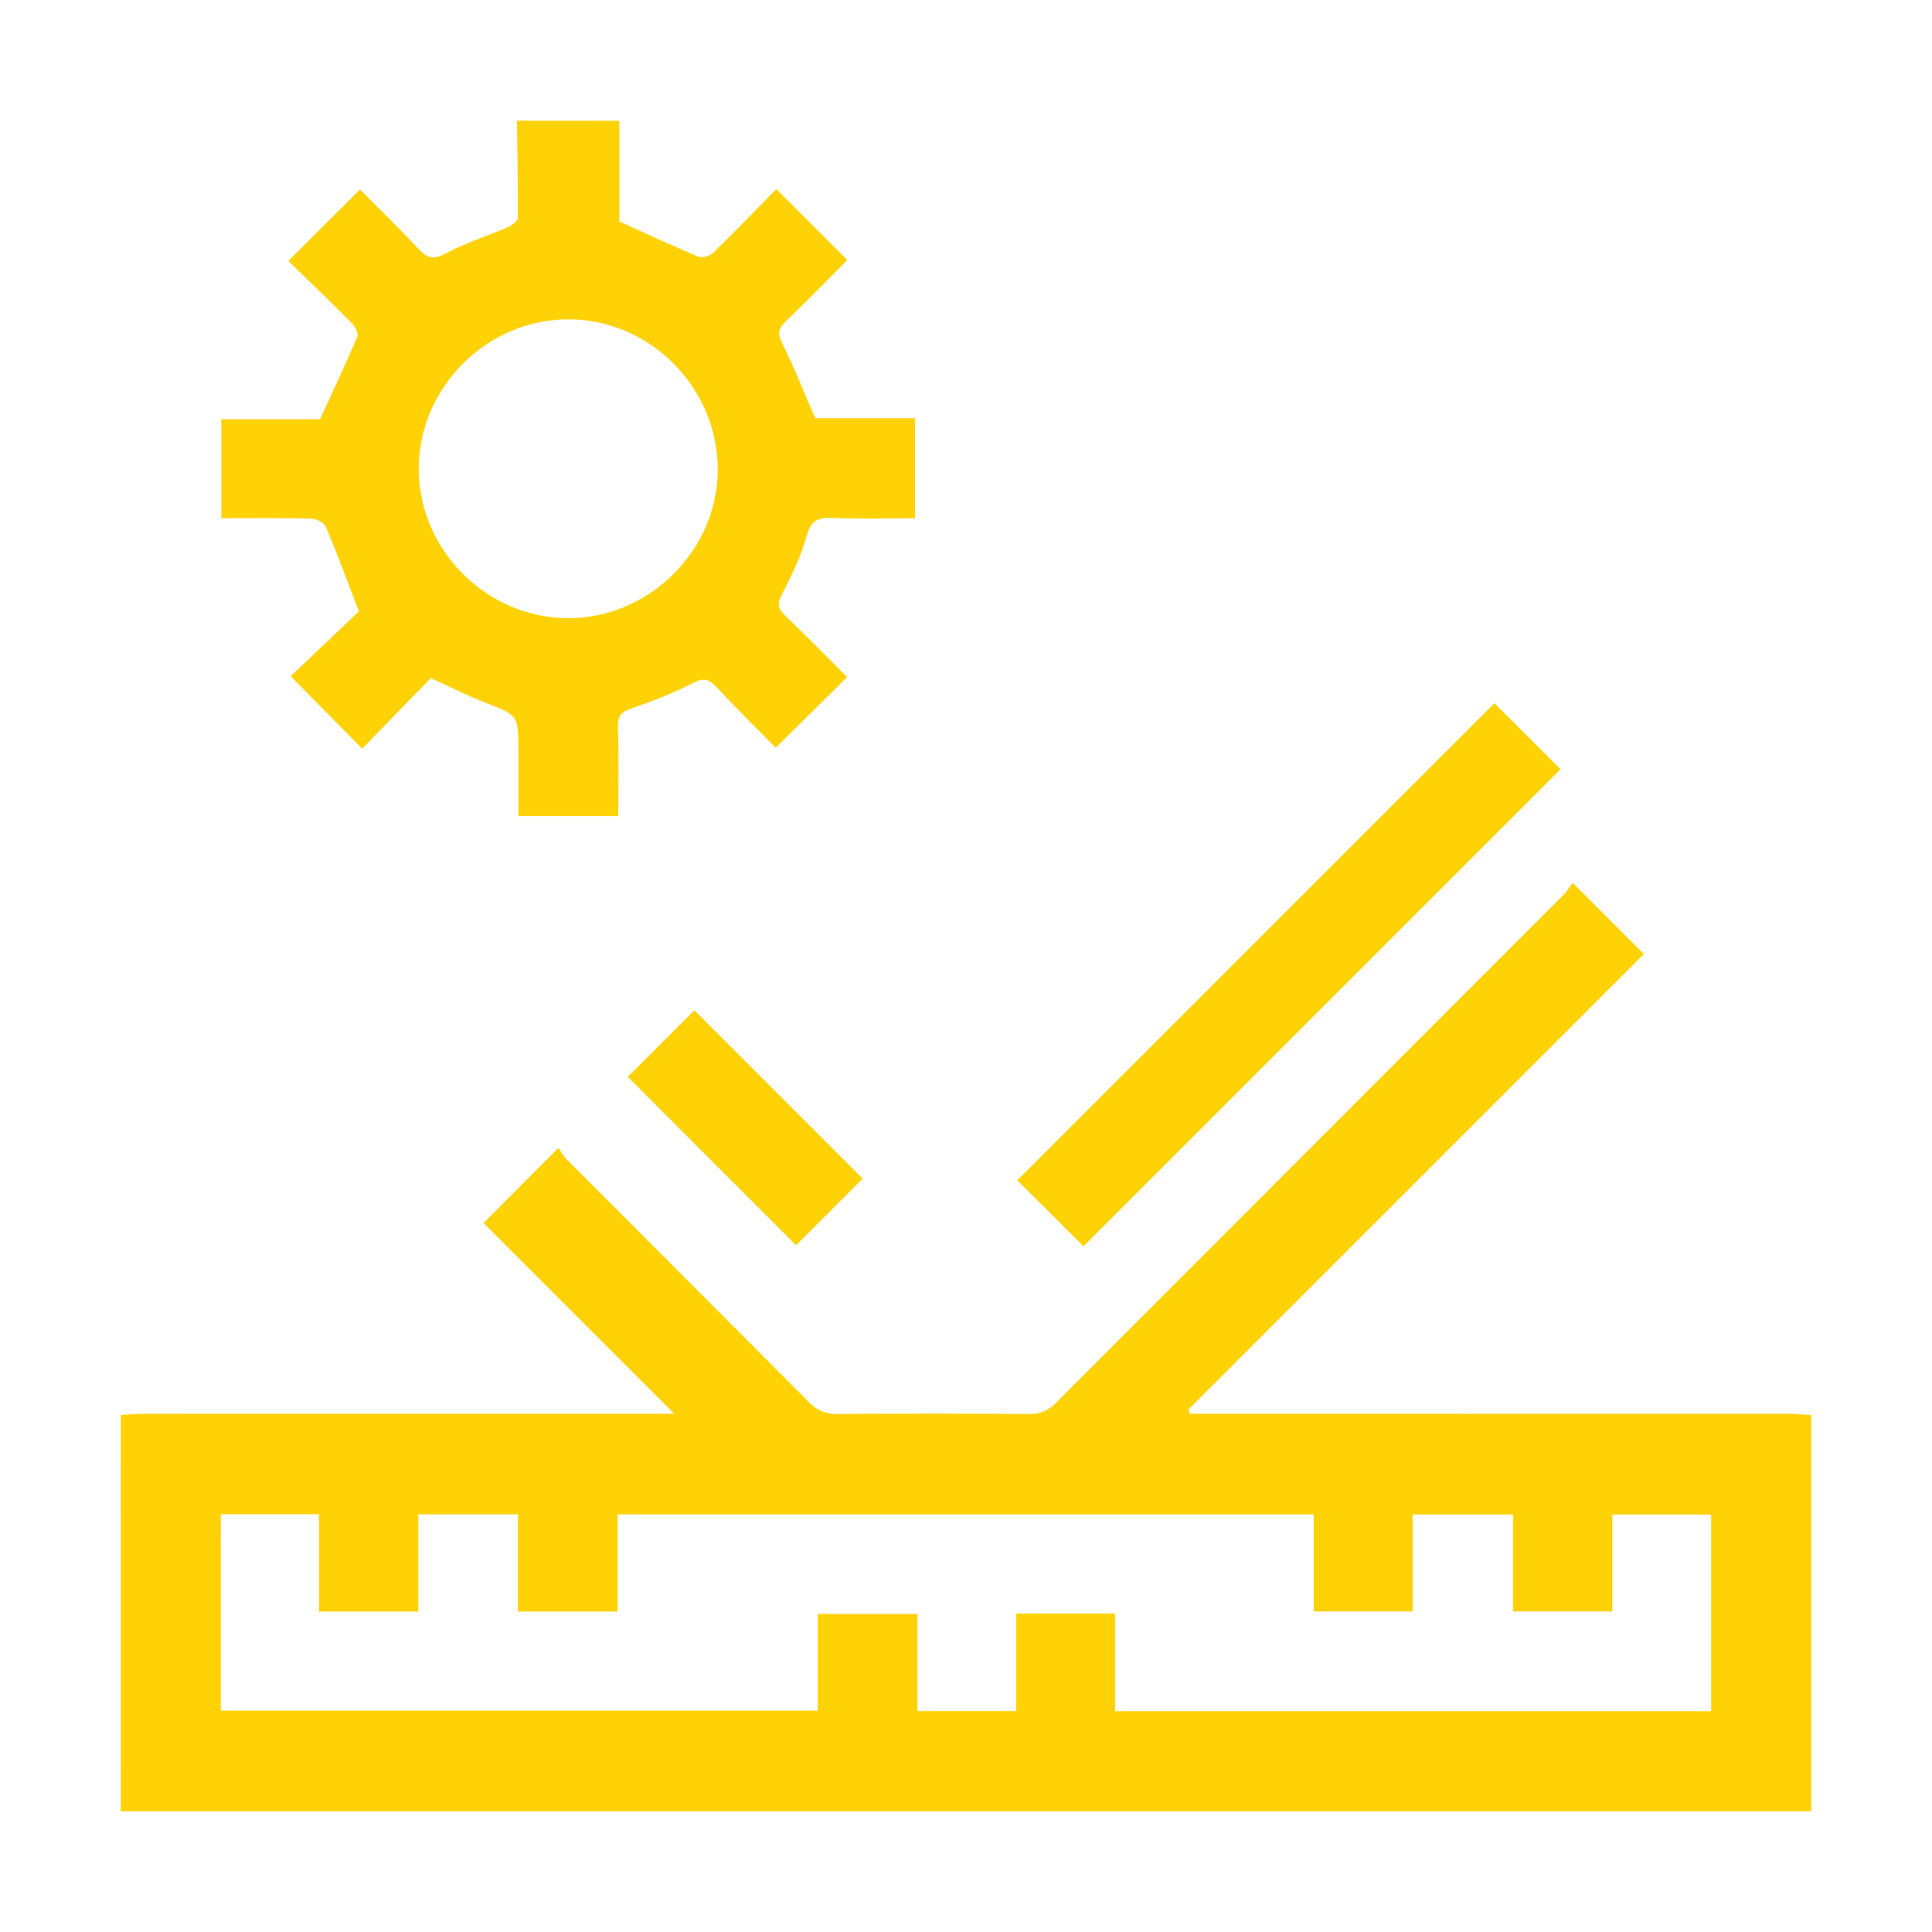
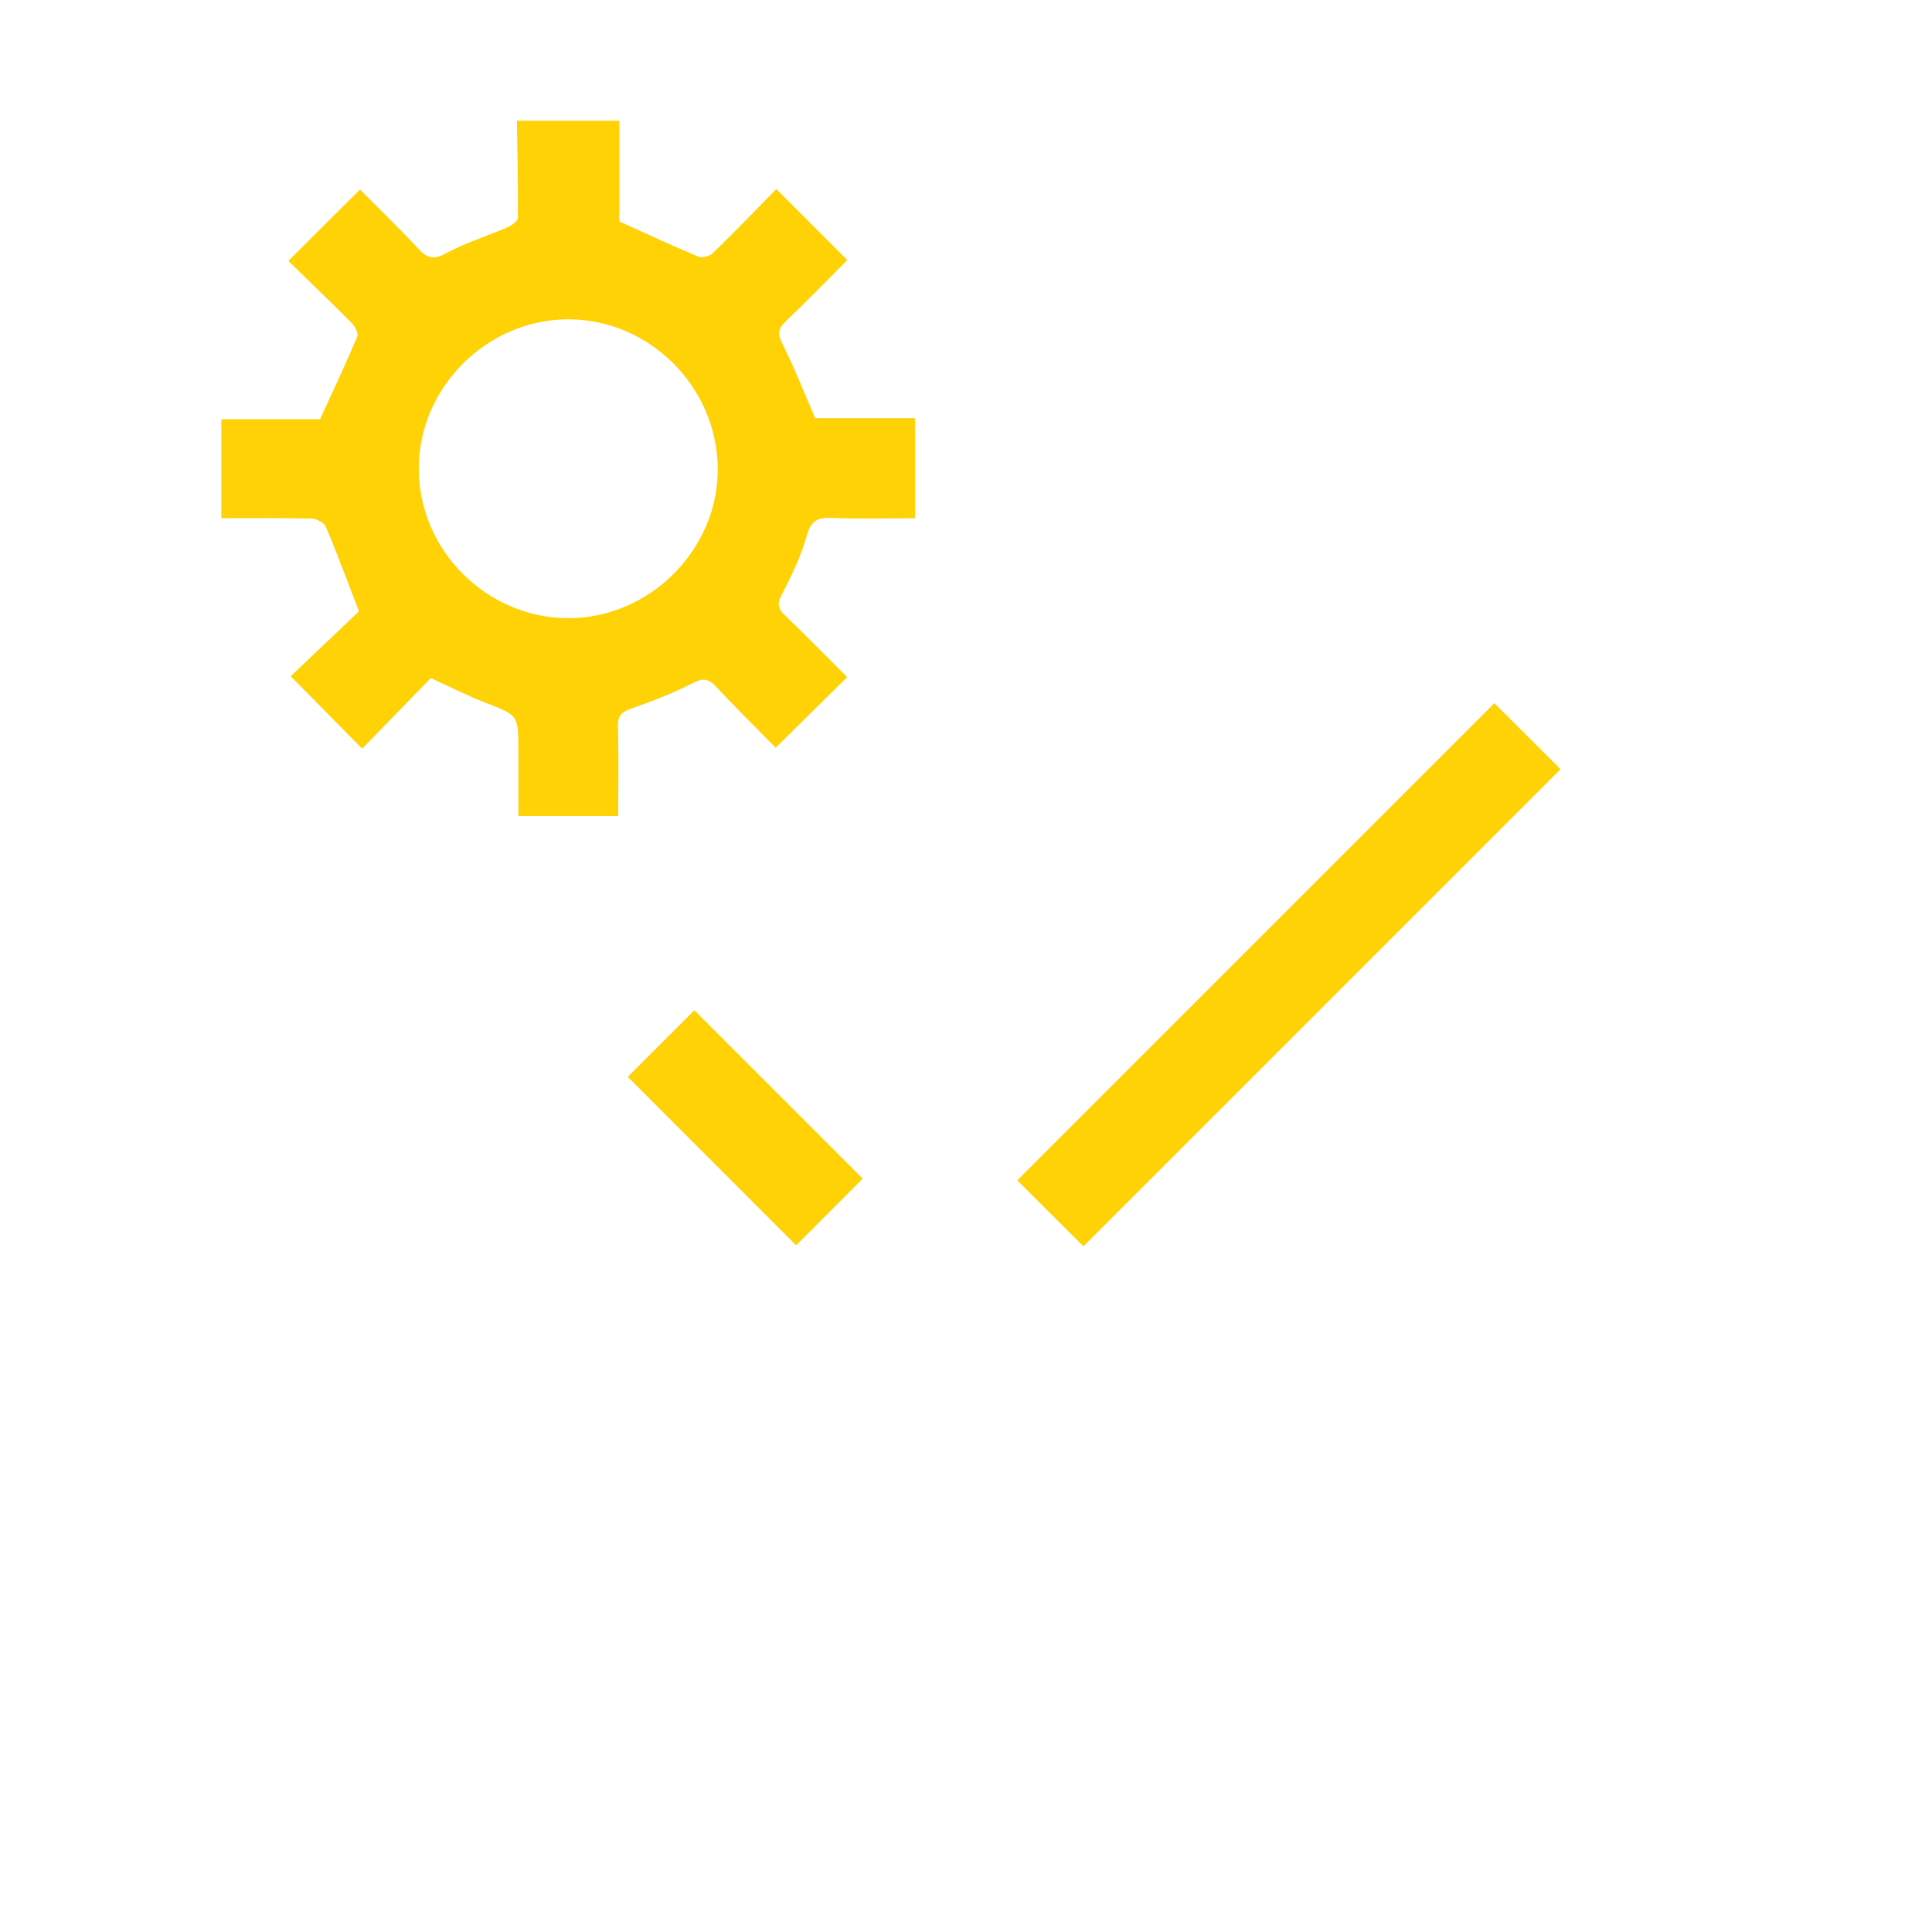
<svg xmlns="http://www.w3.org/2000/svg" version="1.1" x="0px" y="0px" width="80px" height="80px" viewBox="0 0 80 80" enable-background="new 0 0 80 80" xml:space="preserve">
  <g id="Layer_1" display="none">
    <g display="inline">
      <path fill-rule="evenodd" clip-rule="evenodd" fill="#FED204" d="M29.16,9.385c0.815,0.095,1.63,0.198,2.446,0.285    c3.552,0.378,6.953,1.31,10.204,2.785c0.852,0.387,1.292,1.068,1.282,2.028c-0.014,1.167-0.004,2.335-0.004,3.624    c0.688-0.17,1.26-0.371,1.847-0.447c1.246-0.161,2.506-0.384,3.749-0.329c0.711,0.031,1.535,0.406,2.076,0.887    c6.131,5.442,9.842,12.259,11.329,20.3c0.173,0.93,0.252,1.876,0.395,2.962c1.546,0.188,3.127,0.382,4.709,0.572    c0.386,0.046,0.779,0.054,1.158,0.132c1.191,0.246,1.823,1.165,1.689,2.417c-0.107,1.013-1.033,1.921-2.108,1.818    c-2.343-0.224-4.673-0.577-7.012-0.858c-0.292-0.036-0.628-0.025-0.893,0.085c-5.321,2.244-10.871,3.13-16.613,2.682    c-4.396-0.345-8.599-1.498-12.527-3.524c-0.501-0.259-0.839-0.884-1.174-1.392c-0.19-0.289-0.222-0.683-0.346-1.101    c-1.229,0.844-2.268,0.423-3.336-0.358c-7.501-5.486-12.22-12.754-14.006-21.88c-0.325-1.663-0.428-3.371-0.603-5.061    c-0.115-1.107,0.412-1.839,1.413-2.3c3.487-1.607,7.124-2.667,10.951-3.051c0.768-0.077,1.532-0.183,2.299-0.276    C27.109,9.385,28.135,9.385,29.16,9.385z M58.004,40.469c-0.168-0.916-0.277-1.601-0.42-2.279    c-1.35-6.375-4.393-11.796-9.152-16.257c-0.391-0.365-0.765-0.455-1.251-0.325c-1.849,0.493-3.698,0.982-5.55,1.464    c-1.528,0.397-2.794-0.577-2.805-2.158c-0.01-1.489-0.022-2.979-0.003-4.467c0.005-0.399-0.109-0.618-0.497-0.76    c-2.963-1.083-6.017-1.744-9.165-1.892c-3.999-0.187-7.899,0.365-11.683,1.715c-1.773,0.633-1.777,0.604-1.48,2.399    c0.651,3.941,1.914,7.665,3.959,11.108c1.946,3.276,4.377,6.131,7.44,8.506c0.336-0.489,0.658-0.942,0.964-1.406    c0.515-0.78,1.237-1.203,2.162-1.067c0.977,0.144,1.603,0.754,1.859,1.727c0.285,1.078,0.669,2.137,0.852,3.23    c0.18,1.072,0.776,1.553,1.736,1.928c4.735,1.849,9.617,2.534,14.666,2.002c1.077-0.114,2.142-0.342,3.392-0.545    c-0.316-0.159-0.44-0.237-0.576-0.286c-7.969-2.925-15.131-7.201-21.466-12.848c-1.863-1.66-3.524-3.511-4.753-5.708    c-0.621-1.108-0.314-2.388,0.695-3.012c1.022-0.632,2.321-0.346,2.989,0.754c1.7,2.802,4.042,4.991,6.582,6.991    c4.789,3.771,10.055,6.733,15.667,9.075C54.01,39.129,55.928,39.725,58.004,40.469z" />
      <path fill-rule="evenodd" clip-rule="evenodd" fill="#FED204" d="M2.5,59.189c0.511-1.338,1.495-1.774,2.9-1.773    c23.067,0.026,46.134,0.026,69.2,0c1.406-0.001,2.389,0.437,2.899,1.773c0,3.223,0,6.445,0,9.668    c-0.346,0.899-0.973,1.493-1.904,1.758c-23.73,0-47.461,0-71.191,0c-0.932-0.265-1.562-0.854-1.904-1.758    C2.5,65.635,2.5,62.412,2.5,59.189z M40.966,66.223c4.749,0,9.36,0.002,13.969-0.008c0.162-0.002,0.4-0.088,0.475-0.213    c0.806-1.349,1.586-2.712,2.375-4.075c-0.109-0.059-0.149-0.099-0.189-0.099c-4.563-0.005-9.124-0.012-13.686,0.004    c-0.197,0.002-0.479,0.149-0.578,0.313C42.547,63.453,41.797,64.781,40.966,66.223z M21.654,66.223    c4.742,0,9.324,0.006,13.905-0.016c0.206-0.001,0.488-0.189,0.603-0.373c0.517-0.823,0.988-1.674,1.469-2.518    c0.267-0.468,0.522-0.943,0.828-1.498c-4.723,0-9.304-0.003-13.885,0.012c-0.18,0.001-0.44,0.122-0.527,0.269    C23.254,63.425,22.49,64.771,21.654,66.223z M73.064,66.188c0-1.466,0-2.888,0-4.367c-3.328,0-6.613-0.004-9.899,0.008    c-0.143,0.001-0.354,0.094-0.42,0.209c-0.798,1.353-1.573,2.718-2.395,4.15C64.632,66.188,68.811,66.188,73.064,66.188z     M6.929,66.146c0.086,0.033,0.129,0.064,0.173,0.064c3.049,0.007,6.097,0.017,9.145-0.003c0.205-0.002,0.482-0.192,0.6-0.376    c0.445-0.694,0.842-1.422,1.251-2.14c0.339-0.594,0.671-1.192,1.034-1.837c-4.136,0-8.151,0-12.203,0    C6.929,63.296,6.929,64.701,6.929,66.146z" />
    </g>
  </g>
  <g id="Layer_2" display="none">
    <g display="inline">
      <path fill-rule="evenodd" clip-rule="evenodd" fill="#FED204" d="M75,40.411c-0.719,1.856-1.424,2.321-3.496,2.321    c-3.279,0-6.559,0.002-9.838,0c-1.909-0.003-3.062-1.145-3.068-3.039c-0.003-0.682-0.001-1.364-0.001-2.156    c-0.262,0-0.505,0-0.737,0c-4.017,0-8.02-0.01-12.024,0.007c-0.996,0.004-1.806-0.329-2.504-1.031    c-1.793-1.815-3.601-3.607-5.399-5.417c-0.174-0.174-0.308-0.391-0.463-0.586c-0.068,0.031-0.138,0.062-0.206,0.092    c0,0.487,0,0.972,0,1.454c0,0.847,0.006,1.688-0.001,2.528c-0.013,1.765-1.188,2.946-2.952,2.95    c-4.033,0.008-8.065,0.002-12.096,0.002c-0.243,0-0.486,0-0.81,0c0,0.777,0.004,1.499-0.001,2.221    c-0.013,1.801-1.183,2.97-2.997,2.974c-3.327,0.005-6.653,0.001-9.974,0.001c-1.997,0-2.717-0.488-3.432-2.321    C5,29.384,5,18.352,5,7.325C5.327,6.105,6.105,5.327,7.325,5c3.917,0,7.84,0,11.757,0c1.857,0.719,2.321,1.418,2.321,3.492    c0,0.559,0,1.115,0,1.665c12.448,0,24.789,0,37.193,0c0-0.603,0-1.171,0-1.732c0-1.997,0.49-2.717,2.321-3.424    c3.924,0,7.834,0,11.758,0C73.894,5.328,74.672,6.107,75,7.325C75,18.352,75,29.384,75,40.411z M21.455,15.686    c0,5.494,0,10.922,0,16.333c3.471,0,6.896,0,10.345,0c0-2.672-0.001-5.293,0-7.91c0.001-1.012,0.338-1.866,1.198-2.464    c1.189-0.827,2.488-0.653,3.672,0.53c3.149,3.132,6.298,6.27,9.42,9.426c0.355,0.352,0.707,0.486,1.189,0.484    c3.537-0.022,7.063-0.012,10.596-0.012c0.216,0,0.438,0,0.684,0c0-5.503,0-10.931,0-16.388    C46.18,15.686,33.835,15.686,21.455,15.686z M10.494,37.216c1.842,0,3.627,0,5.392,0c0-8.94,0-17.834,0-26.711    c-1.825,0-3.591,0-5.392,0C10.494,19.418,10.494,28.293,10.494,37.216z M69.488,37.239c0-8.95,0-17.843,0-26.719    c-1.836,0-3.618,0-5.392,0c0,8.935,0,17.809,0,26.719C65.901,37.239,67.668,37.239,69.488,37.239z" />
-       <path fill-rule="evenodd" clip-rule="evenodd" fill="#FED204" d="M39.043,75c-0.896-0.215-1.813-0.364-2.683-0.648    c-4.99-1.67-8.23-6.496-7.656-11.699c0.181-1.632,0.794-3.264,1.436-4.79c2.006-4.796,4.739-9.203,7.559-13.538    c1.111-1.706,3.361-1.823,4.462-0.151c3.276,4.94,6.364,9.991,8.469,15.571c2.573,6.87-1.899,13.514-7.961,14.9    c-0.571,0.129-1.136,0.241-1.711,0.355C40.321,75,39.68,75,39.043,75z M40.068,50.789c-1.396,1.906-4.544,7.877-5.396,10.315    c-0.31,0.886-0.671,1.843-0.627,2.751c0.193,3.815,3.637,6.369,7.375,5.521c3.262-0.73,5.313-4.321,4.305-7.057    c-0.675-1.846-1.452-3.665-2.321-5.42C42.393,54.857,41.223,52.886,40.068,50.789z" />
    </g>
  </g>
  <g id="Layer_3" display="none">
    <g display="inline">
      <path fill-rule="evenodd" clip-rule="evenodd" fill="#FED204" d="M30.938,5c0.832,0.249,1.699,0.416,2.49,0.76    c6.165,2.678,7.15,10.868,1.816,14.955c-0.123,0.094-0.249,0.183-0.423,0.311c0.739,1.549,1.479,3.081,2.197,4.622    c0.234,0.504,0.557,0.226,0.847,0.133c4.004-1.285,7.892-0.969,11.59,0.995c1.34,0.711,2.529,1.704,3.862,2.62    c1.541-1.285,3.18-2.678,4.853-4.029c0.456-0.369,0.209-0.663,0.056-1.006c-1.834-4.104,0.161-8.722,4.398-10.178    c4.396-1.51,9.028,1.388,9.756,5.982c0.618,3.906-2.207,8.364-7.239,8.563c-1.587,0.063-3.068-0.43-4.389-1.346    c-0.211-0.146-0.421-0.293-0.648-0.451c-1.691,1.404-3.358,2.771-4.992,4.177c-0.139,0.119-0.163,0.571-0.052,0.75    c1.293,2.081,2.084,4.313,2.326,6.763c0.316,3.211-0.412,6.166-1.979,8.948c-0.139,0.246-0.287,0.487-0.475,0.805    c2.524,2.021,5.031,4.029,7.559,6.055c1.221-0.947,2.509-1.588,4.021-1.814c3.909-0.584,7.804,2.273,8.341,6.181    c0.021,0.146,0.098,0.284,0.148,0.426c0,0.521,0,1.042,0,1.563c-0.049,0.115-0.126,0.228-0.142,0.347    c-0.459,3.397-3.392,6.397-7.415,6.339c-5.069-0.073-8.02-4.608-7.299-8.533c0.162-0.879,0.459-1.733,0.716-2.681    c-2.429-1.942-4.939-3.95-7.464-5.97c-3.814,3.748-8.315,5.285-13.637,4.44c-0.548,2.004-1.09,3.983-1.632,5.967    c0.252,0.147,0.454,0.262,0.653,0.381c4.719,2.822,4.975,9.509,0.411,12.564c-0.995,0.666-2.266,0.92-3.41,1.364    c-0.521,0-1.042,0-1.563,0c-0.168-0.052-0.333-0.123-0.504-0.153c-3.756-0.661-6.403-3.955-6.171-7.723    c0.257-4.188,3.48-7.087,7.697-7.1c0.428-0.001,0.596-0.141,0.696-0.527c0.408-1.576,0.796-3.159,1.281-4.712    c0.19-0.61,0.016-0.81-0.508-1.024c-2.226-0.914-4.105-2.308-5.662-4.15c-1.305-1.544-2.228-3.293-2.877-5.227    c-1.782,0.376-3.527,0.729-5.259,1.132c-0.177,0.042-0.368,0.374-0.407,0.596c-0.103,0.587-0.083,1.194-0.188,1.78    c-0.708,3.929-4.336,7.001-8.362,7.102c-3.965,0.101-7.681-2.718-8.64-6.554C5.21,48.021,5.104,47.604,5,47.188    c0-0.625,0-1.25,0-1.875c0.104-0.417,0.205-0.836,0.315-1.251c1.049-3.951,4.606-6.723,8.786-6.521    c3.498,0.17,6.04,1.975,7.607,5.133c0.103,0.207,0.457,0.466,0.642,0.43c1.768-0.339,3.524-0.736,5.28-1.115    c-0.537-6.488,1.922-11.432,7.343-14.96c-0.783-1.638-1.56-3.264-2.248-4.704c-1.561,0-3.01,0.207-4.377-0.04    c-3.536-0.639-6.64-3.487-7.042-7.872c-0.292-3.185,1.351-6.77,4.846-8.45C27.065,5.523,28.089,5.314,29.062,5    C29.688,5,30.313,5,30.938,5z M42.499,52.503c6.789,0.092,12.366-5.558,12.521-12.191c0.166-7.072-5.608-12.685-12.208-12.836    c-7.073-0.163-12.725,5.646-12.839,12.289C29.852,46.794,35.696,52.619,42.499,52.503z M23.747,13.761    c0,3.462,2.762,6.239,6.206,6.241c3.524,0.002,6.299-2.741,6.3-6.228c0.001-3.517-2.746-6.278-6.247-6.278    C26.499,7.497,23.747,10.251,23.747,13.761z M13.74,52.503c3.471,0,6.26-2.754,6.263-6.187c0.003-3.535-2.729-6.317-6.206-6.319    c-3.528-0.002-6.299,2.734-6.3,6.223C7.496,49.736,10.244,52.502,13.74,52.503z M70.003,21.309    c0.004-2.822-2.16-5.055-4.905-5.062c-2.875-0.007-5.097,2.146-5.101,4.942c-0.004,2.822,2.16,5.056,4.903,5.063    C67.771,26.26,69.998,24.102,70.003,21.309z M72.503,60.065c0.005-2.826-2.154-5.061-4.896-5.068    c-2.88-0.008-5.105,2.142-5.109,4.935c-0.005,2.827,2.154,5.063,4.896,5.071C70.268,65.011,72.498,62.855,72.503,60.065z     M40.002,67.542c0.003-2.813-2.168-5.04-4.921-5.045c-2.87-0.006-5.081,2.151-5.084,4.959c-0.003,2.813,2.168,5.041,4.92,5.047    C37.783,72.509,40,70.347,40.002,67.542z" />
      <path fill-rule="evenodd" clip-rule="evenodd" fill="#FED204" d="M33.93,37.172c0.822,0.021,1.317,0.643,1.183,1.462    c-0.466,2.84,0.399,5.207,2.549,7.11c0.155,0.138,0.32,0.266,0.472,0.408c0.566,0.531,0.628,1.172,0.172,1.713    c-0.447,0.528-1.124,0.601-1.737,0.143c-1.601-1.194-2.75-2.738-3.432-4.615c-0.603-1.661-0.777-3.371-0.471-5.12    C32.795,37.531,33.229,37.154,33.93,37.172z" />
      <path fill-rule="evenodd" clip-rule="evenodd" fill="#FED204" d="M39.198,30.739c0.53-0.031,0.876,0.346,1.057,0.862    c0.193,0.552-0.016,1.015-0.49,1.352c-1.007,0.715-1.981,1.487-3.044,2.107c-0.354,0.207-0.994,0.159-1.401-0.013    c-0.531-0.225-0.61-0.822-0.438-1.355C35.183,32.764,38.102,30.75,39.198,30.739z" />
      <path fill-rule="evenodd" clip-rule="evenodd" fill="#FED204" d="M25.008,13.566c0.069-2.519,2.34-4.777,4.835-4.809    c0.76-0.01,1.348,0.495,1.387,1.19c0.036,0.638-0.488,1.202-1.203,1.295c-1.708,0.224-2.283,0.803-2.538,2.563    c-0.104,0.712-0.683,1.227-1.32,1.172C25.469,14.917,24.987,14.332,25.008,13.566z" />
      <path fill-rule="evenodd" clip-rule="evenodd" fill="#FED204" d="M8.759,46.045c0.097-2.509,2.261-4.677,4.777-4.786    c0.766-0.033,1.355,0.431,1.436,1.132c0.077,0.665-0.458,1.261-1.215,1.353c-1.645,0.199-2.321,0.873-2.514,2.506    c-0.089,0.759-0.679,1.296-1.345,1.225C9.2,47.399,8.729,46.809,8.759,46.045z" />
      <path fill-rule="evenodd" clip-rule="evenodd" fill="#FED204" d="M64.931,17.506c0.682,0.015,1.203,0.468,1.289,1.118    c0.08,0.604-0.366,1.271-1.038,1.332c-0.934,0.085-1.389,0.494-1.469,1.443c-0.058,0.676-0.701,1.136-1.307,1.076    c-0.667-0.066-1.156-0.635-1.15-1.339C61.271,19.268,63.098,17.464,64.931,17.506z" />
      <path fill-rule="evenodd" clip-rule="evenodd" fill="#FED204" d="M68.73,57.481c0.013,0.614-0.459,1.181-1.155,1.245    c-0.874,0.081-1.274,0.506-1.354,1.375c-0.066,0.723-0.712,1.201-1.344,1.119c-0.735-0.096-1.204-0.737-1.109-1.521    c0.226-1.86,1.614-3.238,3.46-3.436C68.028,56.18,68.716,56.736,68.73,57.481z" />
      <path fill-rule="evenodd" clip-rule="evenodd" fill="#FED204" d="M32.464,68.732c-0.67,0.021-1.266-0.662-1.203-1.457    c0.146-1.866,1.702-3.408,3.547-3.517c0.736-0.043,1.348,0.452,1.417,1.147c0.06,0.605-0.401,1.25-1.076,1.307    c-0.95,0.08-1.363,0.535-1.442,1.469C33.652,68.33,33.159,68.646,32.464,68.732z" />
    </g>
  </g>
  <g id="Layer_4" display="none">
    <g display="inline">
      <path fill-rule="evenodd" clip-rule="evenodd" fill="#FED204" d="M75,38.36c0,1.093,0,2.187,0,3.281    c-0.041,0.221-0.095,0.44-0.125,0.663c-0.247,1.794-0.352,3.621-0.756,5.378c-2.004,8.701-6.678,15.663-13.925,20.866    c-4.887,3.508-10.344,5.566-16.334,6.193c-0.741,0.078-1.479,0.172-2.22,0.259c-1.094,0-2.188,0-3.281,0    c-0.22-0.041-0.438-0.095-0.66-0.125c-1.794-0.246-3.622-0.349-5.379-0.755c-8.978-2.073-16.08-6.965-21.3-14.537    C7.977,55.167,6.1,50.271,5.395,44.941C5.25,43.843,5.131,42.741,5,41.641c0-1.094,0-2.188,0-3.281    c0.043-0.243,0.093-0.485,0.126-0.729c0.244-1.772,0.349-3.576,0.75-5.312c2.068-8.955,6.944-16.042,14.488-21.263    c4.409-3.051,9.303-4.93,14.626-5.654c1.121-0.152,2.246-0.27,3.369-0.403c1.094,0,2.188,0,3.281,0    c0.13,0.037,0.258,0.091,0.39,0.108c1.664,0.203,3.356,0.27,4.989,0.619c9.312,1.99,16.667,6.957,22.037,14.806    c3.001,4.385,4.849,9.245,5.547,14.525C74.75,36.156,74.868,37.259,75,38.36z M60.228,16.673    C48.574,6.096,28.211,5.858,16.166,20.312c-10.637,12.764-8.39,30.496,0.666,40.015c1.559-1.564,3.124-3.124,4.665-4.706    c0.133-0.137,0.193-0.468,0.129-0.651c-0.917-2.602-0.514-5.015,0.858-7.365c3.42-5.863,6.801-11.75,10.178-17.638    c0.191-0.334,0.299-0.765,0.302-1.152c0.022-3.827,0.013-7.656,0.013-11.483c0-0.263,0-0.526,0-0.795c4.734,0,9.369,0,14.05,0    c0,2.255-0.021,4.463,0.006,6.671c0.026,2.183-0.12,4.372,0.092,6.574C51.541,25.36,55.868,21.033,60.228,16.673z M19.703,63.275    c11.659,10.478,31.104,10.661,43.111-2.409c11.168-12.156,10.3-30.368,0.41-41.187c-0.099,0.086-0.203,0.168-0.295,0.261    c-4.385,4.38-8.763,8.766-13.157,13.135c-0.353,0.35-0.322,0.583-0.092,0.98c2.667,4.593,5.303,9.204,7.971,13.796    c0.931,1.604,1.415,3.315,1.184,5.145c-0.556,4.408-3.989,7.369-8.453,7.372c-6.926,0.004-13.852,0.007-20.778-0.01    c-0.675-0.001-1.383-0.04-2.019-0.24c-1.151-0.364-2.259-0.862-3.403-1.313C22.764,60.221,21.252,61.729,19.703,63.275z     M40.019,56.272c3.529,0,7.058,0.001,10.587-0.001c3.188-0.001,5.196-3.229,3.714-6.05c-0.908-1.727-1.932-3.392-2.928-5.069    c-0.103-0.174-0.37-0.347-0.565-0.353c-1.403-0.04-2.737-0.342-4.005-0.945c-2.103-1.001-4.159-0.918-6.287,0.043    c-2.753,1.244-5.577,1.229-8.386,0.078c-0.667-0.272-1.354-0.501-2.046-0.7c-0.148-0.043-0.449,0.07-0.525,0.201    c-1.352,2.31-2.771,4.587-3.987,6.967c-1.36,2.661,0.713,5.825,3.705,5.828C32.869,56.275,36.444,56.272,40.019,56.272z     M36.995,20.602c0,0.312,0,0.559,0,0.805c0,2.871,0.01,5.742-0.013,8.612c-0.003,0.362-0.115,0.763-0.294,1.079    c-1.501,2.645-3.031,5.274-4.549,7.909c-0.086,0.15-0.149,0.313-0.232,0.49c0.388,0.151,0.738,0.256,1.059,0.417    c2.227,1.122,4.413,1.061,6.663-0.017c1.578-0.755,3.305-1.008,5.05-0.743c1.258,0.191,2.495,0.513,3.695,0.767    c-0.05-0.09-0.158-0.302-0.276-0.508c-1.609-2.794-3.226-5.584-4.82-8.387c-0.158-0.278-0.259-0.631-0.261-0.95    c-0.02-2.917-0.011-5.833-0.011-8.75c0-0.239,0-0.478,0-0.726C40.964,20.602,39.03,20.602,36.995,20.602z" />
    </g>
  </g>
  <g id="Layer_5" display="none">
    <g display="inline">
      <path fill-rule="evenodd" clip-rule="evenodd" fill="none" d="M75,74.995c-23.33,0-46.66,0-70,0c0-23.322,0-46.646,0-69.99    c23.326,0,46.663,0,70,0C75,28.33,75,51.662,75,74.995z M59.665,53.116c-2.949,2.943-5.873,5.861-8.918,8.9    c-0.503-0.546-1.033-1.203-1.646-1.771c-0.843-0.778-2.089-0.729-2.918,0.042c-0.805,0.746-1.019,2.04-0.288,2.844    c1.338,1.47,2.784,2.839,4.11,4.174c-6.982,0-14.136,0-21.099,0c3.606-3.602,7.292-7.283,11.091-11.079    c0,1.24-0.003,2.285,0.001,3.331c0.006,1.338,0.913,2.302,2.163,2.31c1.29,0.008,2.203-0.953,2.205-2.336    c0.004-2.803,0.005-5.604,0-8.407c-0.002-1.503-0.872-2.375-2.371-2.377c-2.802-0.004-5.605-0.004-8.407,0    c-1.392,0.001-2.346,0.901-2.341,2.195c0.004,1.28,0.971,2.169,2.368,2.173c1.034,0.003,2.068,0.001,3.074,0.001    c-2.952,2.953-5.873,5.875-8.814,8.817c-0.097-0.091-0.248-0.225-0.391-0.368c-3.014-3.012-6.026-6.025-9.04-9.038    c-0.693-0.692-1.365-1.408-2.086-2.069c-1.3-1.192-3.319-0.528-3.658,1.198c-0.168,0.857,0.191,1.537,0.795,2.14    c4.148,4.134,8.283,8.279,12.429,12.415c0.393,0.392,0.832,0.737,1.28,1.131c-0.238,0-0.479,0-0.72,0    c-5.65,0-11.301-0.001-16.952,0.001c-1.397,0.001-2.352,0.896-2.352,2.186c0.001,1.282,0.967,2.184,2.358,2.184    c20.301,0.001,40.603,0.001,60.905-0.003c0.271,0,0.552-0.012,0.808-0.087c1.056-0.312,1.69-1.327,1.547-2.428    c-0.137-1.041-1.077-1.849-2.199-1.85c-6.061-0.005-12.122-0.003-18.183-0.003c-0.242,0-0.484,0-0.578,0    c1.795-1.791,3.641-3.63,5.481-5.472c1.842-1.843,3.68-3.689,5.552-5.566c0.062,0.148,0.092,0.188,0.092,0.227    c0.004,1.002,0.003,2.005,0.007,3.008c0.007,1.378,0.923,2.34,2.213,2.329c1.251-0.011,2.153-0.973,2.156-2.316    c0.004-2.825,0.005-5.65,0-8.476c-0.004-1.45-0.89-2.326-2.352-2.328c-2.803-0.005-5.605-0.004-8.408-0.001    c-1.399,0.002-2.357,0.891-2.36,2.177c-0.003,1.284,0.962,2.188,2.349,2.192C57.605,53.119,58.645,53.116,59.665,53.116z     M40.026,15.929c-6.111,0.002-10.967,4.861-10.968,10.972c0,6.039,4.89,10.897,10.973,10.9    c6.003,0.003,10.904-4.901,10.899-10.906C50.926,20.811,46.069,15.926,40.026,15.929z M42.178,11.537    c0-0.41,0.016-0.821-0.003-1.23c-0.054-1.154-1.042-2.051-2.228-2.036c-1.149,0.016-2.099,0.917-2.132,2.059    c-0.023,0.819-0.026,1.641,0.001,2.46c0.038,1.127,1.012,2.03,2.156,2.038c1.187,0.008,2.157-0.893,2.204-2.061    C42.192,12.358,42.178,11.947,42.178,11.537z M28.363,13.054c-0.838,0.051-1.529,0.421-1.93,1.228    c-0.414,0.832-0.339,1.656,0.265,2.352c0.579,0.667,1.216,1.29,1.876,1.876c0.704,0.626,1.735,0.654,2.535,0.151    c0.771-0.485,1.265-1.429,0.942-2.284c-0.583-1.538-1.743-2.596-3.238-3.274C28.696,13.05,28.545,13.072,28.363,13.054z     M53.795,15.099c-0.044-0.723-0.425-1.408-1.234-1.803c-0.834-0.406-1.655-0.325-2.35,0.283c-0.648,0.566-1.258,1.184-1.83,1.828    c-0.595,0.669-0.687,1.467-0.329,2.288c0.374,0.856,1.081,1.278,1.986,1.313C51.35,19.06,53.794,16.595,53.795,15.099z     M24.677,29.049c0.388,0,0.775,0.009,1.162-0.001c1.213-0.035,2.13-0.997,2.119-2.215c-0.011-1.174-0.936-2.123-2.116-2.149    c-0.774-0.017-1.55-0.017-2.324,0c-1.188,0.025-2.105,0.964-2.117,2.144c-0.013,1.218,0.904,2.185,2.114,2.22    C23.902,29.058,24.29,29.049,24.677,29.049z M55.312,29.049c0.388,0,0.775,0.01,1.162-0.002c1.211-0.036,2.127-1.001,2.114-2.22    c-0.012-1.173-0.938-2.119-2.12-2.144c-0.774-0.016-1.55-0.017-2.324,0c-1.186,0.026-2.102,0.968-2.113,2.148    c-0.011,1.216,0.908,2.181,2.119,2.216C54.536,29.058,54.924,29.049,55.312,29.049z M42.179,42.179    c0-0.388,0.01-0.775-0.002-1.162c-0.033-1.183-0.974-2.105-2.149-2.116c-1.222-0.011-2.188,0.901-2.214,2.115    c-0.017,0.774-0.017,1.55,0,2.324c0.025,1.182,0.973,2.106,2.146,2.118c1.219,0.013,2.183-0.904,2.217-2.117    C42.188,42.953,42.179,42.566,42.179,42.179z M29.878,34.642c-0.462,0.212-0.992,0.342-1.373,0.653    c-0.648,0.531-1.234,1.148-1.79,1.779c-0.755,0.858-0.689,2.102,0.095,2.914c0.803,0.832,2.085,0.931,2.962,0.165    c0.65-0.568,1.263-1.186,1.833-1.834c0.599-0.68,0.641-1.503,0.284-2.304C31.525,35.196,30.84,34.787,29.878,34.642z     M50.054,34.767c-0.904,0.019-1.588,0.429-1.955,1.247c-0.36,0.802-0.313,1.625,0.283,2.305c0.568,0.649,1.183,1.267,1.833,1.833    c0.697,0.608,1.521,0.69,2.355,0.272c0.804-0.403,1.216-1.083,1.22-1.979C53.795,37.098,51.402,34.756,50.054,34.767z" />
      <path fill-rule="evenodd" clip-rule="evenodd" fill="#FED204" d="M59.665,53.116c-1.021,0-2.06,0.003-3.098-0.001    c-1.387-0.005-2.352-0.908-2.349-2.192c0.003-1.286,0.961-2.175,2.36-2.177c2.803-0.003,5.605-0.004,8.408,0.001    c1.462,0.002,2.348,0.878,2.352,2.328c0.005,2.825,0.004,5.65,0,8.476c-0.003,1.344-0.905,2.306-2.156,2.316    c-1.29,0.011-2.206-0.951-2.213-2.329c-0.004-1.003-0.003-2.006-0.007-3.008c0-0.039-0.03-0.078-0.092-0.227    c-1.872,1.877-3.71,3.724-5.552,5.566c-1.841,1.842-3.687,3.681-5.481,5.472c0.094,0,0.336,0,0.578,0    c6.061,0,12.122-0.002,18.183,0.003c1.122,0.001,2.063,0.809,2.199,1.85c0.144,1.101-0.491,2.116-1.547,2.428    c-0.256,0.075-0.537,0.087-0.808,0.087c-20.302,0.004-40.604,0.004-60.905,0.003c-1.392,0-2.357-0.901-2.358-2.184    c0-1.29,0.955-2.185,2.352-2.186c5.651-0.002,11.302-0.001,16.952-0.001c0.241,0,0.482,0,0.72,0    c-0.448-0.394-0.887-0.739-1.28-1.131c-4.146-4.136-8.281-8.281-12.429-12.415c-0.604-0.603-0.963-1.282-0.795-2.14    c0.339-1.727,2.358-2.391,3.658-1.198c0.721,0.661,1.393,1.377,2.086,2.069c3.013,3.013,6.026,6.026,9.04,9.038    c0.143,0.144,0.294,0.277,0.391,0.368c2.941-2.942,5.862-5.864,8.814-8.817c-1.006,0-2.04,0.002-3.074-0.001    c-1.397-0.004-2.364-0.893-2.368-2.173c-0.005-1.294,0.95-2.194,2.341-2.195c2.802-0.004,5.605-0.004,8.407,0    c1.499,0.002,2.369,0.874,2.371,2.377c0.005,2.803,0.004,5.604,0,8.407c-0.002,1.383-0.915,2.344-2.205,2.336    c-1.25-0.008-2.157-0.972-2.163-2.31c-0.004-1.046-0.001-2.091-0.001-3.331c-3.799,3.796-7.484,7.478-11.091,11.079    c6.963,0,14.116,0,21.099,0c-1.326-1.335-2.772-2.704-4.11-4.174c-0.73-0.804-0.517-2.098,0.288-2.844    c0.829-0.771,2.075-0.82,2.918-0.042c0.613,0.567,1.144,1.225,1.646,1.771C53.792,58.978,56.716,56.06,59.665,53.116z" />
      <path fill-rule="evenodd" clip-rule="evenodd" fill="#FED204" d="M40.026,15.929c6.043-0.002,10.899,4.882,10.904,10.966    c0.005,6.005-4.896,10.909-10.899,10.906c-6.083-0.003-10.974-4.861-10.973-10.9C29.059,20.79,33.916,15.931,40.026,15.929z     M33.43,26.853c-0.002,3.599,2.96,6.563,6.57,6.573c3.552,0.009,6.546-2.967,6.558-6.517c0.011-3.629-2.978-6.619-6.605-6.609    C36.403,20.31,33.433,23.294,33.43,26.853z" />
      <path fill-rule="evenodd" clip-rule="evenodd" fill="#FED204" d="M42.178,11.537c0,0.41,0.015,0.821-0.002,1.23    c-0.047,1.168-1.017,2.069-2.204,2.061c-1.144-0.007-2.118-0.911-2.156-2.038c-0.027-0.819-0.024-1.641-0.001-2.46    c0.033-1.142,0.982-2.043,2.132-2.059c1.186-0.016,2.174,0.881,2.228,2.036C42.193,10.716,42.178,11.127,42.178,11.537z" />
      <path fill-rule="evenodd" clip-rule="evenodd" fill="#FED204" d="M28.363,13.054c0.182,0.018,0.333-0.004,0.45,0.049    c1.495,0.679,2.656,1.736,3.238,3.274c0.323,0.854-0.17,1.798-0.942,2.284c-0.8,0.503-1.831,0.475-2.535-0.151    c-0.66-0.587-1.297-1.209-1.876-1.876c-0.604-0.696-0.679-1.52-0.265-2.352C26.834,13.476,27.525,13.105,28.363,13.054z" />
      <path fill-rule="evenodd" clip-rule="evenodd" fill="#FED204" d="M53.795,15.099c-0.001,1.496-2.445,3.961-3.757,3.91    c-0.905-0.035-1.612-0.457-1.986-1.313c-0.357-0.821-0.266-1.619,0.329-2.288c0.572-0.644,1.182-1.262,1.83-1.828    c0.694-0.607,1.516-0.689,2.35-0.283C53.37,13.69,53.751,14.375,53.795,15.099z" />
      <path fill-rule="evenodd" clip-rule="evenodd" fill="#FED204" d="M24.677,29.049c-0.387,0-0.775,0.009-1.162-0.002    c-1.209-0.035-2.126-1.002-2.114-2.22c0.012-1.179,0.93-2.118,2.117-2.144c0.774-0.017,1.55-0.017,2.324,0    c1.18,0.026,2.104,0.975,2.116,2.149c0.011,1.218-0.906,2.181-2.119,2.215C25.452,29.058,25.065,29.049,24.677,29.049z" />
      <path fill-rule="evenodd" clip-rule="evenodd" fill="#FED204" d="M55.312,29.049c-0.388,0-0.775,0.009-1.162-0.001    c-1.211-0.035-2.13-1-2.119-2.216c0.012-1.181,0.928-2.122,2.113-2.148c0.774-0.017,1.55-0.016,2.324,0    c1.183,0.025,2.108,0.971,2.12,2.144c0.013,1.218-0.903,2.184-2.114,2.22C56.087,29.059,55.699,29.049,55.312,29.049z" />
      <path fill-rule="evenodd" clip-rule="evenodd" fill="#FED204" d="M42.179,42.179c0,0.388,0.01,0.774-0.002,1.162    c-0.034,1.213-0.998,2.13-2.217,2.117c-1.173-0.012-2.122-0.937-2.146-2.118c-0.017-0.774-0.017-1.55,0-2.324    c0.026-1.214,0.992-2.126,2.214-2.115c1.176,0.011,2.116,0.933,2.149,2.116C42.188,41.403,42.179,41.791,42.179,42.179z" />
      <path fill-rule="evenodd" clip-rule="evenodd" fill="#FED204" d="M29.878,34.642c0.962,0.146,1.646,0.554,2.012,1.374    c0.357,0.801,0.315,1.624-0.284,2.304c-0.57,0.648-1.183,1.266-1.833,1.834c-0.876,0.766-2.159,0.667-2.962-0.165    c-0.785-0.813-0.85-2.056-0.095-2.914c0.556-0.631,1.141-1.249,1.79-1.779C28.886,34.983,29.416,34.854,29.878,34.642z" />
      <path fill-rule="evenodd" clip-rule="evenodd" fill="#FED204" d="M50.054,34.767c1.349-0.011,3.741,2.331,3.736,3.679    c-0.004,0.896-0.416,1.576-1.22,1.979c-0.835,0.418-1.658,0.335-2.355-0.272c-0.65-0.566-1.265-1.184-1.833-1.833    c-0.596-0.68-0.644-1.503-0.283-2.305C48.466,35.196,49.149,34.786,50.054,34.767z" />
    </g>
  </g>
  <g id="Layer_6" display="none">
    <g display="inline">
      <path fill-rule="evenodd" clip-rule="evenodd" fill="#FED204" d="M29.196,23.62c-0.354,5.678-0.703,11.25-1.052,16.846    c4.205-1.787,8.56-2.137,12.839-0.665c1.096-1.391,2.038-2.794,3.185-4.001c2.867-3.015,6.52-4.566,10.56-5.244    c3.489-0.585,6.98-0.672,10.406,0.421c2.625,0.838,5.05,2.052,6.953,4.108c1.88,2.031,2.84,4.467,2.875,7.223    c0.047,3.722,0.054,7.444,0.005,11.166c-0.083,6.284-2.912,10.981-8.426,13.965c-5.606,3.034-11.63,4.841-17.929,5.787    c-5.189,0.779-10.385,0.878-15.587,0.244c-9.928-1.212-19-4.581-26.935-10.787c-0.75-0.587-1.113-1.301-1.089-2.261    c0.114-4.646,0.49-9.269,1.119-13.875c0.789-5.777,2.039-11.442,3.844-16.993c2.567-7.895,6.931-14.593,13.177-20.048    c1.152-1.006,2.444-1.867,3.732-2.701c1.277-0.826,2.688-0.935,4.057-0.221c1.759,0.918,3.522,1.841,5.202,2.894    c1.684,1.055,3.279,2.253,4.888,3.423c1.338,0.973,1.511,2.108,0.585,3.503c-1.322,1.994-2.668,3.972-3.973,5.978    c-0.558,0.857-1.293,1.254-2.312,1.243C33.261,23.604,31.202,23.62,29.196,23.62z M37.063,15.295    c-2.39-1.48-4.691-2.886-6.969-4.329c-0.734-0.465-1.358-0.406-1.987,0.145c-0.142,0.124-0.312,0.216-0.458,0.336    c-4.329,3.521-8.031,7.579-10.588,12.58c-3.668,7.172-5.435,14.909-6.496,22.817c-0.538,4.009-0.742,8.063-1.118,12.094    c-0.049,0.526,0.073,0.853,0.524,1.181c7.918,5.742,16.876,8.498,26.527,9.249c4.586,0.357,9.139,0.003,13.653-0.849    c5.218-0.984,10.226-2.617,14.848-5.258c3.536-2.021,5.434-5.181,5.555-9.249c0.116-3.885,0.063-7.776,0.013-11.664    c-0.027-2.108-0.902-3.889-2.641-5.107c-0.998-0.7-2.109-1.271-3.233-1.75c-2.466-1.051-5.077-1.08-7.69-0.815    c-2.638,0.268-5.168,0.929-7.448,2.348c-2.016,1.254-3.593,2.907-4.648,5.127c0.276,0.252,0.553,0.476,0.797,0.731    c1.741,1.819,2.84,3.938,3.028,6.489c0.103,1.394-0.688,2.518-1.903,2.636c-1.351,0.132-2.352-0.689-2.458-2.147    c-0.168-2.315-1.373-3.949-3.276-5.104c-2.781-1.688-5.787-1.777-8.856-1.034c-3.432,0.831-6.05,2.934-8.367,5.483    c-0.669,0.736-1.313,1.5-2.023,2.196c-0.859,0.845-2.171,0.828-3.018,0.03c-0.884-0.834-0.965-2.141-0.123-3.064    c1.229-1.35,2.508-2.652,3.746-3.993c0.212-0.229,0.422-0.536,0.47-0.834c0.4-2.498,0.928-4.991,1.101-7.507    c0.324-4.727,0.449-9.467,0.63-14.203c0.067-1.77,0.868-2.594,2.646-2.597c2.182-0.003,4.363,0.007,6.544-0.012    c0.253-0.002,0.617-0.072,0.74-0.246C35.404,17.821,36.174,16.629,37.063,15.295z" />
    </g>
  </g>
  <g id="Layer_7" display="none">
    <g display="inline">
      <path fill-rule="evenodd" clip-rule="evenodd" fill="#FED204" d="M5,51.636c6.213,0,12.426,0,18.728,0    c0,0.697-0.014,1.349,0.002,2c0.076,3.017,2.09,5.556,5.036,6.121c2.454,0.471,4.506-0.482,6.189-2.242    c0.368-0.384,0.623-0.425,1.09-0.223c1.408,0.611,2.85,0.802,4.244-0.034c1.265-0.758,1.843-1.978,2.02-3.382    c0.091-0.71,0.017-1.441,0.017-2.24c10.914,0,21.794,0,32.674,0c0,6.836,0,13.672,0,20.508c-0.182,0.005-0.364,0.012-0.546,0.012    c-22.97,0.001-45.938,0.001-68.908,0c-0.182,0-0.364-0.007-0.546-0.012C5,65.308,5,58.472,5,51.636z M9.119,68.105    c20.629,0,41.187,0,61.738,0c0-4.144,0-8.234,0-12.348c-8.24,0-16.438,0-24.657,0c-0.06,0.147-0.131,0.287-0.176,0.436    c-1.088,3.642-5.424,6.31-9.156,5.595c-0.285-0.055-0.669,0.073-0.923,0.242c-2.196,1.468-4.563,2.144-7.22,1.798    c-4.21-0.549-7.589-3.429-8.655-7.515c-0.13-0.499-0.329-0.589-0.779-0.587c-3.19,0.016-6.38,0.008-9.57,0.01    c-0.196,0.001-0.392,0.025-0.602,0.04C9.119,59.905,9.119,63.979,9.119,68.105z" />
      <path fill-rule="evenodd" clip-rule="evenodd" fill="#FED204" d="M75,33.726c-0.307,1.034-0.484,2.127-0.94,3.09    c-2.581,5.45-9.78,6.758-14.115,2.566c-2.686-2.596-5.298-5.267-7.928-7.919c-0.327-0.33-0.647-0.486-1.125-0.484    c-4.28,0.019-8.562,0.011-12.925,0.011c0,0.669,0,1.314,0,2.006c-1.391,0-2.7,0-4.063,0c0-5.408,0-10.836,0-16.312    c1.297,0,2.608,0,3.999,0c0,0.626,0,1.272,0,1.971c0.297,0.014,0.517,0.033,0.736,0.033c4.1,0.001,8.2-0.006,12.299,0.012    c0.45,0.001,0.754-0.143,1.063-0.455c2.582-2.604,5.166-5.206,7.775-7.782c4.883-4.82,12.995-2.679,14.868,3.917    c0.146,0.516,0.238,1.048,0.355,1.573C75,21.877,75,27.801,75,33.726z M37.958,26.872c11.014,0,21.956,0,32.912,0    c0.013-0.139,0.028-0.227,0.028-0.315c0.002-3.395,0.003-6.789,0-10.184c0-0.18-0.016-0.365-0.057-0.541    c-0.446-1.903-1.566-3.208-3.468-3.735c-1.867-0.518-3.488-0.019-4.853,1.348c-2.946,2.95-5.9,5.892-8.835,8.853    c-0.346,0.349-0.683,0.501-1.183,0.5c-4.602-0.021-9.203-0.012-13.805-0.012c-0.241,0-0.482,0-0.741,0    C37.958,24.194,37.958,25.508,37.958,26.872z M70.871,31.042c-4.523,0-8.983,0-13.38,0c1.865,1.912,3.654,3.918,5.629,5.721    c1.911,1.745,5.111,1.262,6.739-0.763C71.057,34.512,70.943,32.804,70.871,31.042z" />
      <path fill-rule="evenodd" clip-rule="evenodd" fill="#FED204" d="M36.008,35.936c1.233,1.456,2.564,2.858,3.69,4.41    c0.839,1.158,1.61,2.442,2.066,3.788c1.079,3.181-1.543,6.938-4.884,7.381c-3.724,0.493-6.629-2.087-7.072-5.154    c-0.176-1.22,0.075-2.334,0.599-3.416c0.992-2.05,2.461-3.752,3.966-5.424C34.841,37,35.377,36.542,36.008,35.936z M36.019,42.005    c-0.095-0.003-0.189-0.006-0.283-0.009c-0.589,0.961-1.222,1.898-1.753,2.89c-0.403,0.752-0.08,1.687,0.641,2.225    c0.793,0.592,1.789,0.571,2.577-0.053c0.678-0.537,0.979-1.455,0.585-2.179C37.249,43.893,36.612,42.96,36.019,42.005z" />
    </g>
  </g>
  <g id="Layer_8" display="none">
    <g display="inline">
      <path fill-rule="evenodd" clip-rule="evenodd" fill="#FED204" d="M5,42.19c0.112-0.438,0.215-0.878,0.339-1.312    c1.356-4.722,5.996-7.551,10.859-6.626c0.197,0.037,0.396,0.063,0.603,0.096c0.305-0.927,0.601-1.829,0.918-2.795    c-1.979-1.206-3.216-2.946-3.408-5.32c-0.147-1.832,0.4-3.46,1.597-4.859c2.315-2.706,6.71-3.317,9.75-0.361    c2.128-1.129,4.226-2.241,6.36-3.373c-1.125-4.098-0.091-7.586,3.666-10.006c2.846-1.833,6.577-1.579,9.301,0.447    c2.411,1.793,4.33,5.208,2.938,9.684c0.981,0.422,1.97,0.848,2.983,1.285c1.377-1.518,3.081-2.423,5.108-2.773    c4.453-0.77,9.123,2.8,9.556,7.293c0.293,3.041-0.685,5.553-2.999,7.523c-0.468,0.398-0.24,0.688-0.109,0.976    c1.192-0.049,2.348-0.2,3.487-0.127c4.399,0.281,8.13,3.682,8.901,8.022c0.035,0.197,0.099,0.39,0.148,0.585    c0,0.82,0,1.641,0,2.461c-0.048,0.173-0.112,0.343-0.144,0.519c-0.775,4.474-4.665,7.948-9.203,8.079    c-1.385,0.039-2.778-0.251-4.147-0.388c-1.168,1.711-2.405,3.523-3.666,5.372c0.001,0.002,0.046,0.082,0.097,0.157    c2.453,3.65,1.416,8.429-2.307,10.625c-3.76,2.217-8.401,0.865-10.413-3.071c-0.252-0.492-0.552-0.405-0.928-0.368    c-1.379,0.136-2.757,0.351-4.138,0.372c-1.446,0.022-2.895-0.143-4.417-0.23c-0.063,2.403-0.846,4.592-2.522,6.404    c-1.693,1.831-3.795,2.816-6.284,3.076c-3.695,0.385-7.642-1.865-9.337-5.416c-0.869-1.82-1.157-3.736-0.794-5.719    c0.543-2.963,2.188-5.185,4.715-6.692c-0.937-1.393-1.833-2.726-2.736-4.069c-0.169,0.079-0.332,0.156-0.495,0.232    c-5.224,2.414-11.367-0.4-12.94-5.931C5.216,45.528,5.113,45.089,5,44.651C5,43.831,5,43.011,5,42.19z M20.803,63.718    c-0.012,2.99,2.024,5.37,4.595,5.681c2.858,0.346,5.357-1.334,6.014-4.079c0.142-0.592,0.144-1.216,0.224-1.823    c0.321-2.436,2.474-3.993,4.904-3.582c2.078,0.351,4.164,0.427,6.253,0.085c0.605-0.1,1.209-0.229,1.818-0.285    c1.774-0.16,3.303,0.775,4.157,2.51c0.735,1.493,2.109,2.301,3.503,2.061c2.556-0.438,3.683-3.106,2.225-5.266    c-1.207-1.787-1.087-3.684,0.149-5.303c1.127-1.477,2.148-3.038,3.139-4.611c0.709-1.124,1.618-1.864,2.922-2.16    c0.968-0.22,1.841,0.063,2.735,0.336c4.075,1.247,8.042-2.213,7.354-6.409c-0.562-3.426-3.661-5.443-7.198-4.684    c-3.179,0.682-6.051-2.122-5.481-5.336c0.21-1.179,0.808-2.084,1.725-2.846c1.974-1.64,2.231-4.361,0.632-6.184    c-1.722-1.961-4.52-2.005-6.396-0.102c-1.583,1.605-3.248,1.89-5.271,0.936c-0.759-0.358-1.542-0.668-2.322-0.98    c-1.314-0.524-2.183-1.451-2.564-2.815c-0.246-0.881-0.15-1.746,0.126-2.616c0.565-1.782,0.048-3.585-1.308-4.697    c-1.466-1.203-3.535-1.321-5.089-0.292c-1.636,1.083-2.302,3.034-1.701,4.982c0.792,2.569-0.244,4.531-2.716,5.583    c-1.683,0.716-3.242,1.717-4.88,2.544c-0.697,0.352-1.432,0.719-2.188,0.845c-1.343,0.224-2.484-0.321-3.452-1.27    c-0.724-0.708-1.598-0.951-2.576-0.614c-0.94,0.324-1.494,1.006-1.692,1.974c-0.207,1.008,0.299,1.985,1.371,2.672    c1.815,1.164,2.468,3.054,1.773,5.099c-0.299,0.881-0.559,1.776-0.87,2.654c-0.482,1.361-1.418,2.32-2.829,2.605    c-0.793,0.161-1.678,0.109-2.48-0.054c-3.55-0.722-6.826,2.392-6.209,5.959c0.617,3.565,4.255,5.398,7.567,3.811    c2.353-1.127,4.502-0.439,5.833,1.801c0.625,1.053,1.396,2.02,2.031,3.068c0.404,0.669,0.85,1.386,0.979,2.133    c0.326,1.878-0.466,3.323-2.084,4.311C21.771,60.425,20.854,61.972,20.803,63.718z" />
      <path fill-rule="evenodd" clip-rule="evenodd" fill="#FED204" d="M51.722,42.219c-1.105-0.034-2.04-1.059-1.991-2.185    c0.045-1.016,1.066-1.948,2.115-1.929c1.135,0.021,2.062,1.054,2.006,2.237C53.803,41.387,52.82,42.252,51.722,42.219z" />
      <path fill-rule="evenodd" clip-rule="evenodd" fill="#FED204" d="M36.296,30.02c1.146-0.01,2.051,0.908,2.061,2.088    c0.008,1.082-0.949,2.012-2.069,2.009c-1.12-0.003-2.03-0.962-2.026-2.133C34.265,30.926,35.193,30.03,36.296,30.02z" />
      <path fill-rule="evenodd" clip-rule="evenodd" fill="#FED204" d="M35.48,46.7c1.145-0.009,2.048,0.911,2.056,2.092    c0.007,1.082-0.954,2.01-2.074,2.005c-1.118-0.004-2.028-0.966-2.021-2.137C33.446,47.602,34.376,46.708,35.48,46.7z" />
    </g>
  </g>
  <g id="Layer_9" display="none">
    <g display="inline">
      <path fill-rule="evenodd" clip-rule="evenodd" fill="#FED204" d="M39.332,5c0.448,0,0.908,0,1.368,0    c1.112,0.417,2.226,0.837,3.356,1.248c4.518,1.648,9.035,3.281,13.547,4.951c3.152,1.167,6.299,2.372,9.464,3.549    c1.61,0.592,2.226,1.441,2.226,3.155c0,7.467-0.001,14.937,0.006,22.406c0.008,2.705-0.211,5.381-0.826,8.003    c-0.997,4.288-2.839,8.153-5.51,11.64c-2.52,3.299-5.461,6.153-8.885,8.494c-4.131,2.827-8.574,5.064-13.378,6.554    c-0.46,0-0.92,0-1.368,0c-0.321-0.102-0.642-0.208-0.954-0.309c-5.155-1.771-9.927-4.245-14.239-7.58    c-3.005-2.313-5.61-5.04-7.808-8.142c-2.096-2.944-3.639-6.169-4.527-9.666c-0.497-1.955-0.916-3.986-1.006-5.988    c-0.161-3.889-0.07-7.788-0.071-11.681c0-4.576,0-9.154,0-13.732c0-1.685,0.516-2.485,2.117-3.078    c3.557-1.333,7.123-2.63,10.687-3.952C28.799,8.918,34.064,6.961,39.332,5z M63.92,31.046c0.002,0,0.004,0,0.006,0    c0-3.691-0.009-7.382,0.012-11.073c0.003-0.429-0.117-0.625-0.541-0.775c-3.451-1.266-6.879-2.581-10.306-3.854    c-4.188-1.543-8.392-3.068-12.584-4.585c-0.249-0.092-0.583-0.113-0.83-0.034c-1.48,0.489-2.961,0.991-4.422,1.538    c-6.175,2.294-12.35,4.615-18.532,6.904c-0.499,0.182-0.635,0.41-0.633,0.917c0.011,6.836-0.001,13.671,0.021,20.506    c0.005,1.201,0.12,2.395,0.255,3.6c0.548,4.9,2.522,9.243,5.47,13.14c1.855,2.461,4.164,4.493,6.631,6.319    c3.412,2.519,7.177,4.351,11.175,5.717c0.243,0.089,0.583,0.064,0.84-0.02c1.023-0.368,2.024-0.773,3.04-1.155    c4.712-1.812,8.767-4.598,12.334-8.112c1.475-1.444,2.76-3.042,3.863-4.827c2.679-4.352,4.13-9.055,4.192-14.158    C63.96,37.745,63.92,34.395,63.92,31.046z" />
      <path fill-rule="evenodd" clip-rule="evenodd" fill="#FED204" d="M33.41,29.592c1.345-4.745,3.839-8.738,7.44-12.039    c1.131-1.044,2.465-1.386,3.9-0.874c1.436,0.508,2.393,1.521,2.66,3.096c0.317,1.968,1.147,3.758,2.14,5.456    c1.69,2.857,3.54,5.611,5.093,8.531c2.024,3.815,2.139,7.895,1.013,12.014c-1.342,4.922-4.441,8.356-8.991,10.527    c-2.791,1.312-5.734,1.758-8.8,1.351c-5.142-0.683-8.934-3.438-11.75-7.668c-1.66-2.501-2.371-5.304-2.409-8.307    c-0.044-3.345,0.462-6.584,2.118-9.563c0.67-1.223,1.597-2.217,2.731-2.999C29.995,28.129,31.61,28.307,33.41,29.592z     M30.243,35.542c-0.035,0.066-0.106,0.154-0.142,0.25c-0.836,2.354-1.301,4.767-0.878,7.254c0.336,1.923,0.969,3.767,2.273,5.244    c2.48,2.792,5.514,4.421,9.41,4.031c2.614-0.261,4.802-1.366,6.717-3.096c1.597-1.421,2.323-3.333,2.879-5.296    c0.475-1.675,0.615-3.368,0.196-5.103c-0.547-2.179-1.504-4.163-2.734-6.021c-1.982-3.002-4.107-5.913-5.264-9.419    c-1.871,2.042-2.93,4.443-3.795,6.947c-0.714,2.07-1.018,4.211-0.957,6.405c0.053,1.775-1.13,2.895-2.899,2.85    c-1.324-0.031-2.089-1.009-2.92-1.827C31.446,37.101,30.888,36.311,30.243,35.542z" />
    </g>
  </g>
  <g id="Layer_10" display="none">
    <g display="inline">
      <path fill-rule="evenodd" clip-rule="evenodd" fill="#FED204" d="M56.953,70.625c-11.302,0-22.604,0-33.906,0    c-0.789-0.3-1.245-0.915-1.652-1.625C15.938,59.511,10.468,50.03,5,40.547c0-0.365,0-0.729,0-1.094    c0.18-0.309,0.36-0.618,0.539-0.927c5.298-9.194,10.6-18.386,15.886-27.587c0.399-0.694,0.864-1.267,1.622-1.563    c11.302,0,22.604,0,33.906,0c0.787,0.301,1.245,0.913,1.653,1.623C64.063,20.488,69.533,29.969,75,39.453c0,0.364,0,0.729,0,1.094    c-0.2,0.349-0.399,0.698-0.601,1.047C69.122,50.748,63.841,59.9,58.576,69.063C58.177,69.758,57.705,70.322,56.953,70.625z     M64.822,49.858c0.096-0.089,0.139-0.114,0.16-0.151c1.796-3.112,3.598-6.221,5.365-9.349c0.118-0.209,0.069-0.62-0.061-0.846    c-4.902-8.54-9.825-17.067-14.732-25.603c-0.201-0.352-0.433-0.451-0.813-0.443c-1.002,0.022-2.006,0.032-3.007-0.003    c-0.475-0.017-0.813,0.138-1.146,0.46c-0.981,0.951-1.976,1.891-2.991,2.805c-0.356,0.321-0.482,0.662-0.466,1.131    c0.032,0.956-0.029,1.916,0.019,2.87c0.059,1.139-0.412,1.895-1.416,2.413c-1.759,0.906-3.489,1.864-5.237,2.791    c-1.323,0.702-2.264,0.466-3.102-0.769c-0.907-1.337-1.796-2.686-2.72-4.011c-0.129-0.185-0.417-0.38-0.62-0.369    c-0.725,0.041-1.447,0.15-2.165,0.265c-1.61,0.258-2.539-0.393-2.824-1.976c-0.31-1.722-0.628-3.442-0.981-5.155    c-0.036-0.175-0.324-0.414-0.507-0.425c-0.795-0.047-1.597-0.055-2.39,0c-0.253,0.018-0.594,0.214-0.72,0.43    c-2.519,4.322-5.006,8.663-7.521,12.988c-0.234,0.402-0.154,0.623,0.143,0.925c1.085,1.105,2.143,2.238,3.211,3.36    c0.591,0.622,0.795,1.326,0.614,2.191c-0.292,1.395-0.507,2.806-0.769,4.287c1.417,0.094,2.774,0.19,4.132,0.271    c1.421,0.085,2.305,1.267,1.947,2.651c-0.743,2.88-1.499,5.756-2.251,8.633c-0.736,2.816-0.739,2.813-3.598,3.635    c-0.989,0.285-1.971,0.596-2.969,0.898c0.058,0.153,0.074,0.221,0.107,0.277c2.328,4.039,4.666,8.072,6.975,12.121    c0.228,0.399,0.519,0.362,0.854,0.362c6.152,0,12.305,0,18.457,0c0.225,0,0.448,0,0.736,0c0.104-1.479,0.228-2.904,0.296-4.332    c0.05-1.034,0.527-1.731,1.411-2.248c1.175-0.686,2.309-1.441,3.509-2.197c-0.862-1.073-1.692-2.094-2.507-3.126    c-1.039-1.318-0.748-2.654,0.736-3.434c2.959-1.552,5.931-3.078,8.871-4.664c0.999-0.538,1.872-0.499,2.809,0.105    C61.361,47.727,63.091,48.778,64.822,49.858z M21.663,41.896c-1.368-0.091-2.615-0.19-3.864-0.252    c-1.479-0.072-2.338-1.173-2.063-2.64c0.327-1.741,0.629-3.487,0.929-5.233c0.027-0.161,0.029-0.405-0.066-0.494    c-0.711-0.665-1.449-1.3-2.173-1.938c0.003-0.006-0.077,0.125-0.154,0.259c-1.513,2.618-3.017,5.241-4.549,7.848    c-0.24,0.409-0.236,0.706,0.002,1.113c1.767,3.022,3.507,6.061,5.258,9.093c0.088,0.152,0.197,0.292,0.302,0.447    c1.427-0.416,2.822-0.812,4.207-1.241c0.174-0.055,0.376-0.263,0.425-0.438C20.507,46.276,21.07,44.128,21.663,41.896z     M62.825,53.452c-1.516-0.948-2.973-1.874-4.45-2.764c-0.159-0.097-0.478-0.059-0.662,0.035c-1.318,0.664-2.621,1.358-3.928,2.045    c-0.634,0.334-1.265,0.672-1.894,1.007c0.053,0.108,0.064,0.153,0.092,0.188c0.754,0.94,1.51,1.879,2.264,2.819    c0.951,1.186,0.747,2.5-0.529,3.313c-1.456,0.928-2.927,1.834-4.376,2.772c-0.198,0.128-0.419,0.376-0.443,0.591    c-0.117,0.99-0.169,1.988-0.243,2.972c0.065,0.035,0.104,0.074,0.145,0.075c1.365,0.009,2.73,0.021,4.095,0.018    c0.794-0.002,1.738,0.232,2.338-0.115c0.601-0.349,0.866-1.284,1.263-1.972C58.596,60.798,60.691,57.157,62.825,53.452z     M39.929,21.589c0.903-0.485,1.751-0.968,2.625-1.396c0.389-0.19,0.513-0.436,0.498-0.851c-0.028-0.796,0.031-1.596-0.019-2.39    c-0.068-1.113,0.291-2,1.184-2.677c0.271-0.205,0.503-0.461,0.807-0.746c-4.355,0-8.572,0-12.822,0    c0.21,1.101,0.409,2.143,0.621,3.256c0.664-0.079,1.295-0.121,1.913-0.236c1.084-0.203,1.907,0.122,2.517,1.056    C38.11,18.917,39,20.208,39.929,21.589z" />
-       <path fill-rule="evenodd" clip-rule="evenodd" fill="#FED204" d="M49.567,40.005c-0.001,5.281-4.31,9.569-9.608,9.562    c-5.237-0.007-9.527-4.319-9.526-9.575c0.001-5.284,4.305-9.566,9.608-9.56C45.281,30.438,49.568,34.747,49.567,40.005z     M45.471,40.033c0.012-3.011-2.438-5.492-5.438-5.503c-3.011-0.012-5.492,2.439-5.504,5.436c-0.012,3.01,2.44,5.493,5.437,5.505    C42.976,45.482,45.459,43.03,45.471,40.033z" />
    </g>
  </g>
  <g id="Layer_11" display="none">
    <g display="inline">
      <path fill-rule="evenodd" clip-rule="evenodd" fill="#FED204" d="M34.122,75c-0.559-0.386-0.692-0.913-0.692-1.579    c0.012-22.28,0.012-44.561,0-66.842c0-0.662,0.13-1.198,0.692-1.579c0.273,0,0.546,0,0.82,0c0.228,0.368,0.654,0.744,0.641,1.099    c-0.036,0.823,0.289,1.433,0.727,2.057c0.729,1.045,1.428,2.11,2.143,3.165c0.116,0.172,0.247,0.337,0.457,0.623    c0-1.92-0.004-3.672,0.002-5.428c0.003-0.754,0.43-1.229,1.075-1.238c0.643-0.009,1.081,0.466,1.105,1.206    c0.004,0.137,0.001,0.273,0.001,0.41c0,22.07,0,44.137,0,66.208c0,0.163,0.006,0.321-0.002,0.479    c-0.036,0.688-0.484,1.15-1.104,1.143c-0.624-0.01-1.068-0.474-1.073-1.171c-0.012-1.571-0.004-3.145-0.004-4.716    c0-0.211,0-0.423,0-0.642c-1.075,1.399-2.042,2.797-2.966,4.224c-0.182,0.282-0.311,0.67-0.298,1.003    c0.018,0.666-0.144,1.193-0.703,1.579C34.668,75,34.395,75,34.122,75z M35.636,19.888c0.042,0.019,0.081,0.041,0.119,0.059    c0.92-1.368,1.849-2.73,2.746-4.112c0.086-0.131,0.033-0.433-0.065-0.584c-0.598-0.94-1.229-1.855-1.851-2.778    c-0.278-0.418-0.563-0.829-0.949-1.385C35.636,14.16,35.636,17.024,35.636,19.888z M38.885,19.22    c-1.006,1.495-1.921,2.821-2.788,4.172c-0.11,0.175-0.07,0.564,0.051,0.753c0.756,1.186,1.557,2.343,2.345,3.507    c0.103,0.15,0.221,0.291,0.392,0.514C38.885,25.164,38.885,22.288,38.885,19.22z M35.635,36.164    c0.043,0.016,0.082,0.035,0.122,0.051c0.921-1.37,1.853-2.733,2.746-4.119c0.088-0.136-0.002-0.467-0.112-0.639    c-0.715-1.104-1.46-2.193-2.194-3.286c-0.154-0.227-0.307-0.447-0.561-0.814C35.635,30.435,35.635,33.3,35.635,36.164z     M38.873,44.497c0-3.054,0-5.936,0-8.994c-1.015,1.513-1.946,2.892-2.862,4.283c-0.067,0.102-0.072,0.318-0.007,0.417    C36.92,41.594,37.853,42.981,38.873,44.497z M35.655,52.641c1.019-1.514,1.933-2.869,2.833-4.234    c0.079-0.122,0.113-0.365,0.043-0.476c-0.915-1.39-1.85-2.774-2.876-4.297C35.655,46.697,35.655,49.569,35.655,52.641z     M38.885,51.757c-0.834,1.239-1.565,2.325-2.298,3.412c-0.735,1.098-0.735,1.099-0.009,2.184c0.735,1.097,1.476,2.192,2.307,3.427    C38.885,57.711,38.885,54.835,38.885,51.757z M35.659,59.905c0,3.067,0,5.94,0,8.993c1.025-1.526,1.961-2.904,2.876-4.297    c0.069-0.109,0.028-0.352-0.051-0.476C37.584,62.763,36.671,61.41,35.659,59.905z" />
      <path fill-rule="evenodd" clip-rule="evenodd" fill="#FED204" d="M45.059,75c-0.558-0.386-0.691-0.913-0.691-1.579    c0.012-22.28,0.012-44.561,0-66.842c0-0.663,0.131-1.198,0.691-1.579c0.273,0,0.547,0,0.82,0c0.563,0.381,0.69,0.919,0.69,1.58    c-0.011,22.28-0.011,44.561,0,66.841c0.001,0.664-0.13,1.193-0.69,1.579C45.605,75,45.332,75,45.059,75z" />
      <path fill-rule="evenodd" clip-rule="evenodd" fill="#FED204" d="M10.469,37.403c0.381-0.561,0.917-0.698,1.579-0.692    c3.031,0.028,6.063,0.011,9.09,0.011c0.246,0,0.494,0,0.817,0c0-0.865,0.011-1.678-0.003-2.491    c-0.009-0.544,0.125-0.987,0.656-1.234c0.546-0.252,0.957-0.007,1.361,0.334c2.223,1.884,4.45,3.764,6.676,5.645    c0.807,0.681,0.809,1.367,0.003,2.046c-2.225,1.877-4.452,3.761-6.675,5.648c-0.403,0.333-0.813,0.586-1.36,0.332    c-0.565-0.256-0.672-0.732-0.661-1.301c0.016-0.771,0.003-1.541,0.003-2.421c-0.267,0-0.506,0-0.745,0    c-2.232,0-4.463,0.001-6.699-0.001c-0.859-0.001-1.364-0.403-1.374-1.078c-0.008-0.685,0.496-1.104,1.343-1.104    c2.758-0.003,5.517-0.003,8.271,0c1.011,0,1.381,0.385,1.386,1.413c0.001,0.333,0,0.657,0,1.151    c1.502-1.273,2.88-2.438,4.322-3.661c-1.428-1.21-2.809-2.382-4.323-3.663c0,0.562,0.011,0.982-0.002,1.398    c-0.026,0.724-0.434,1.16-1.151,1.162c-3.779,0.01-7.563,0.026-11.346-0.025c-0.392-0.005-0.782-0.423-1.17-0.651    C10.469,37.95,10.469,37.676,10.469,37.403z" />
      <path fill-rule="evenodd" clip-rule="evenodd" fill="#FED204" d="M69.531,38.223c-0.386,0.56-0.914,0.696-1.579,0.692    c-3.505-0.022-7.018-0.01-10.523-0.011c-1.247,0-1.566-0.317-1.567-1.571c0-0.27,0-0.539,0-0.983    c-1.487,1.254-2.864,2.416-4.322,3.646c1.427,1.21,2.813,2.384,4.323,3.666c0-0.595-0.013-1.018,0.003-1.446    c0.033-0.683,0.443-1.111,1.118-1.114c2.918-0.011,5.836-0.011,8.747,0c0.678,0.003,1.144,0.492,1.13,1.11    c-0.015,0.615-0.483,1.061-1.18,1.063c-2.281,0.01-4.558,0.004-6.833,0.005c-0.247,0-0.487,0-0.803,0    c0,0.877-0.012,1.691,0.004,2.507c0.009,0.548-0.142,0.98-0.675,1.226c-0.51,0.231-0.915,0.02-1.304-0.31    c-2.257-1.914-4.519-3.823-6.774-5.737c-0.743-0.629-0.735-1.308,0.015-1.946c2.257-1.915,4.518-3.825,6.773-5.739    c0.392-0.327,0.799-0.524,1.307-0.283c0.503,0.236,0.664,0.645,0.657,1.168c-0.011,0.818-0.003,1.636-0.003,2.555    c0.271,0,0.508,0,0.752,0c3.055,0,6.102,0.018,9.156-0.011c0.666-0.005,1.193,0.133,1.578,0.692    C69.531,37.676,69.531,37.95,69.531,38.223z" />
    </g>
  </g>
  <g id="Layer_12" display="none">
    <g display="inline">
      <path fill-rule="evenodd" clip-rule="evenodd" fill="#FED204" d="M5,55.996c0.546-1.179,1.477-1.527,2.75-1.521    c8.109,0.039,16.22,0.021,24.33,0.021c0.25,0,0.5,0,0.98,0c-0.448-0.298-0.73-0.489-1.015-0.674    c-7.478-4.856-14.954-9.714-22.435-14.563c-0.793-0.515-1.277-1.189-1.119-2.155c0.255-1.564,1.863-2.228,3.244-1.346    c2.204,1.408,4.394,2.839,6.587,4.263c7.059,4.583,14.116,9.167,21.174,13.752c0.284,0.185,0.497,0.354,0.896,0.096    c8.669-5.651,17.352-11.28,26.031-16.916c0.074-0.048,0.14-0.11,0.318-0.254c-0.758-0.194-1.428-0.34-2.082-0.539    c-0.756-0.229-1.25-0.754-1.401-1.529c-0.161-0.824,0.089-1.529,0.771-2.056c0.572-0.442,1.222-0.472,1.885-0.315    c2.032,0.479,4.061,0.973,6.089,1.469c1.648,0.402,2.201,1.324,1.8,2.977c-0.509,2.096-1.012,4.193-1.528,6.287    c-0.198,0.804-0.74,1.316-1.529,1.49c-0.815,0.18-1.528-0.072-2.063-0.748c-0.449-0.568-0.474-1.214-0.34-1.882    c0.089-0.442,0.211-0.878,0.361-1.494c-7.278,4.725-14.429,9.365-21.579,14.007c0.007,0.043,0.014,0.086,0.021,0.13    c0.236,0,0.472,0,0.708,0c8.133,0,16.266,0.019,24.398-0.021c1.272-0.006,2.201,0.345,2.748,1.521c0,3.099,0,6.198,0,9.297    c-0.547,1.171-1.47,1.603-2.743,1.517c-1.064-0.072-2.137-0.021-3.206-0.01c-0.194,0.002-0.456,0.001-0.574,0.116    c-1.306,1.281-2.589,2.586-3.979,3.985c0.363,0,0.582,0,0.802,0c2.319,0,4.641,0.05,6.958-0.021    c1.274-0.039,2.197,0.348,2.743,1.521c0,0.365,0,0.729,0,1.094c-0.329,0.674-0.831,1.175-1.504,1.504c-22.331,0-44.661,0-66.992,0    C5.831,74.671,5.329,74.17,5,73.496c0-0.364,0-0.729,0-1.094c0.545-1.175,1.47-1.6,2.745-1.517    c1.132,0.073,2.273,0.021,3.41,0.011c0.194-0.002,0.454,0,0.571-0.115c1.305-1.281,2.588-2.584,3.981-3.987    c-0.36,0-0.58,0-0.799,0c-2.388,0-4.777-0.049-7.163,0.021C6.471,66.852,5.547,66.466,5,65.293C5,62.194,5,59.095,5,55.996z     M9.129,62.648c20.617,0,41.176,0,61.715,0c0-1.379,0-2.708,0-4.021c-20.6,0-41.142,0-61.715,0    C9.129,59.978,9.129,61.291,9.129,62.648z M17.441,70.901c1.061,0,1.946,0.004,2.83-0.001c1.045-0.007,2.203,0.254,3.103-0.113    c0.875-0.356,1.477-1.371,2.217-2.078c0.613-0.586,1.251-1.145,1.878-1.715c-0.053-0.066-0.105-0.133-0.158-0.199    c-1.838,0-3.676-0.003-5.515,0.008c-0.142,0.001-0.32,0.069-0.42,0.168C20.1,68.231,18.836,69.503,17.441,70.901z M29.162,70.899    c2.064,0,3.922,0.002,5.781-0.005c0.103,0,0.235-0.037,0.304-0.106c1.295-1.292,2.583-2.592,3.974-3.991    c-2,0-3.856-0.007-5.713,0.011c-0.155,0.001-0.337,0.124-0.457,0.242C31.8,68.275,30.56,69.513,29.162,70.899z M40.958,70.899    c2.021,0,3.877,0.003,5.734-0.006c0.121-0.001,0.272-0.061,0.358-0.145c1.288-1.27,2.567-2.548,3.979-3.953    c-2.046,0-3.901-0.003-5.757,0.007c-0.122,0.001-0.274,0.061-0.36,0.146C43.627,68.223,42.351,69.505,40.958,70.899z     M52.679,70.899c2.061,0,3.917,0.002,5.774-0.005c0.104,0,0.236-0.035,0.306-0.104c1.296-1.293,2.584-2.593,3.976-3.995    c-1.995,0-3.852-0.006-5.707,0.011c-0.155,0.002-0.339,0.123-0.458,0.24C55.318,68.272,54.079,69.51,52.679,70.899z" />
      <path fill-rule="evenodd" clip-rule="evenodd" fill="#FED204" d="M40.547,5c1.173,0.546,1.6,1.469,1.516,2.744    c-0.073,1.109-0.007,2.227-0.018,3.341c-0.012,1.256-0.883,2.138-2.08,2.125c-1.155-0.013-2.002-0.899-2.012-2.125    c-0.009-1.114,0.057-2.232-0.018-3.341C37.85,6.466,38.285,5.548,39.453,5C39.818,5,40.183,5,40.547,5z" />
      <path fill-rule="evenodd" clip-rule="evenodd" fill="#FED204" d="M39.957,33.438c-4.571-0.007-8.305-3.782-8.292-8.383    c0.014-4.512,3.819-8.29,8.344-8.283c4.563,0.007,8.332,3.797,8.325,8.371C48.327,29.72,44.566,33.445,39.957,33.438z     M39.994,29.339c2.31,0.001,4.223-1.885,4.242-4.184c0.02-2.325-1.909-4.277-4.229-4.282c-2.289-0.004-4.225,1.913-4.242,4.202    C35.747,27.41,37.659,29.337,39.994,29.339z" />
      <path fill-rule="evenodd" clip-rule="evenodd" fill="#FED204" d="M32.195,35.294c-0.137,0.244-0.33,0.795-0.691,1.195    c-0.87,0.96-1.809,1.86-2.739,2.765c-0.897,0.872-2.193,0.892-2.996,0.074c-0.785-0.798-0.771-2.073,0.072-2.945    c0.933-0.966,1.882-1.917,2.851-2.847c0.697-0.67,1.51-0.786,2.323-0.403C31.733,33.471,32.205,34.208,32.195,35.294z" />
      <path fill-rule="evenodd" clip-rule="evenodd" fill="#FED204" d="M54.905,37.832c-0.123,0.899-0.485,1.543-1.27,1.897    c-0.771,0.348-1.555,0.289-2.17-0.283c-1.1-1.021-2.176-2.077-3.184-3.188c-0.749-0.827-0.618-2.016,0.174-2.769    c0.767-0.729,1.915-0.799,2.722-0.055c1.086,1.002,2.13,2.056,3.133,3.142C54.61,36.902,54.712,37.409,54.905,37.832z" />
      <path fill-rule="evenodd" clip-rule="evenodd" fill="#FED204" d="M25.096,12.39c0.112-0.875,0.479-1.494,1.217-1.86    c0.733-0.363,1.512-0.361,2.112,0.189c1.156,1.06,2.281,2.161,3.331,3.325c0.713,0.79,0.548,2.007-0.214,2.711    c-0.768,0.709-1.946,0.774-2.735,0.042c-1.084-1.005-2.127-2.059-3.128-3.146C25.381,13.326,25.285,12.815,25.096,12.39z" />
-       <path fill-rule="evenodd" clip-rule="evenodd" fill="#FED204" d="M54.946,12.445c-0.269,0.479-0.461,1.027-0.82,1.424    c-0.871,0.959-1.811,1.858-2.741,2.762c-0.91,0.885-2.172,0.899-2.99,0.064c-0.811-0.828-0.799-2.036,0.069-2.936    c0.932-0.966,1.884-1.915,2.851-2.847c0.647-0.625,1.428-0.777,2.268-0.436C54.354,10.789,54.803,11.514,54.946,12.445z" />
      <path fill-rule="evenodd" clip-rule="evenodd" fill="#FED204" d="M55.946,27.152c-0.66,0-1.321,0.009-1.981-0.002    c-1.156-0.021-2.021-0.838-2.066-1.937c-0.047-1.113,0.795-2.101,1.938-2.142c1.433-0.052,2.87-0.048,4.304-0.002    c1.154,0.037,1.989,0.989,1.96,2.118c-0.03,1.104-0.888,1.94-2.035,1.963C57.358,27.164,56.652,27.152,55.946,27.152z" />
      <path fill-rule="evenodd" clip-rule="evenodd" fill="#FED204" d="M24,27.152c-0.684,0-1.367,0.011-2.05-0.002    c-1.153-0.021-2.014-0.848-2.048-1.949c-0.036-1.133,0.79-2.092,1.944-2.132c1.433-0.049,2.871-0.048,4.304,0    c1.146,0.039,1.993,1.014,1.953,2.128c-0.04,1.103-0.902,1.93-2.053,1.952C25.367,27.163,24.683,27.152,24,27.152z" />
      <path fill-rule="evenodd" clip-rule="evenodd" fill="#FED204" d="M42.048,41.095c0,0.684,0.011,1.367-0.002,2.05    c-0.023,1.211-0.9,2.076-2.076,2.064c-1.136-0.012-2.001-0.879-2.014-2.056c-0.016-1.366-0.019-2.734,0.001-4.101    c0.016-1.145,0.936-2.051,2.039-2.053c1.101-0.002,2.019,0.903,2.049,2.045C42.063,39.728,42.048,40.411,42.048,41.095z" />
    </g>
  </g>
  <g id="Layer_13" display="none">
    <g display="inline">
      <path fill-rule="evenodd" clip-rule="evenodd" fill="#FED204" d="M30.84,5c1.269,0.677,1.782,1.734,1.651,3.157    c-0.056,0.607-0.009,1.225-0.009,1.659c1.533,0.711,2.961,1.374,4.616,2.141c0.234-0.271,0.593-0.743,1.01-1.158    c1.118-1.113,2.611-1.158,3.65-0.138c1.015,0.995,0.976,2.555-0.101,3.66c-0.572,0.587-1.18,1.142-1.723,1.754    c-0.159,0.179-0.267,0.535-0.207,0.758c1.1,4.097-1.097,9.015-5.689,10.755c-4.081,1.547-6.618,5.568-6.578,9.972    c0.04,4.422,2.629,8.289,6.626,9.893c3.919,1.573,6.178,5.103,5.897,9.216c-0.272,3.993-3.029,7.174-7.086,8.178    c-0.11,0.026-0.221,0.053-0.415,0.1c0,0.8,0.004,1.613,0,2.427c-0.008,1.547-1.057,2.685-2.48,2.697    c-1.421,0.013-2.516-1.123-2.538-2.653c-0.014-0.911,0.025-1.824-0.023-2.732c-0.012-0.229-0.216-0.537-0.419-0.648    c-0.957-0.523-1.937-1.009-2.929-1.462c-0.181-0.083-0.532-0.037-0.679,0.092c-0.58,0.511-1.101,1.088-1.661,1.623    c-1.047,1.001-2.589,1.01-3.56,0.035c-0.995-1-1.003-2.498,0.014-3.553c0.456-0.472,0.97-0.888,1.435-1.31    c-1.345-1.459-2.588-2.809-3.921-4.256c-0.46,0.488-0.912,0.994-1.393,1.472c-1.096,1.088-2.653,1.134-3.657,0.126    c-1.026-1.029-0.983-2.536,0.112-3.654c0.653-0.667,1.332-1.311,1.97-1.991c0.138-0.147,0.268-0.455,0.206-0.612    c-0.317-0.801-0.698-1.576-1.092-2.438c-1.094,0.542-2.161,1.088-3.243,1.603c-1.071,0.511-2.164,0.371-2.909-0.385    C5.434,49.039,5.236,48.671,5,48.34c0-0.547,0-1.094,0-1.641c0.404-0.841,1.082-1.357,1.919-1.738    c1.056-0.479,2.087-1.015,3.109-1.563c0.188-0.101,0.408-0.397,0.389-0.579C10.32,41.896,10.148,40.983,9.993,40    c-0.617,0-1.231-0.046-1.836,0.009C6.736,40.139,5.678,39.625,5,38.359c0-0.547,0-1.094,0-1.641    c0.581-1.307,1.607-1.829,3.006-1.749c0.67,0.039,1.345,0.007,1.989,0.007c0.151-0.956,0.261-1.81,0.431-2.653    c0.086-0.426-0.077-0.612-0.431-0.782c-1.064-0.508-2.104-1.067-3.174-1.561c-0.817-0.377-1.46-0.9-1.821-1.739    c0-0.547,0-1.094,0-1.641c1.258-1.823,2.201-2.054,4.199-1.042c0.882,0.447,1.773,0.878,2.67,1.321    c0.356-0.779,0.657-1.491,1.007-2.178c0.194-0.38,0.181-0.637-0.152-0.941c-0.654-0.6-1.267-1.245-1.891-1.877    c-1.146-1.161-1.208-2.652-0.159-3.697c1.046-1.043,2.532-0.976,3.698,0.17c0.479,0.469,0.954,0.942,1.395,1.378    c1.308-1.422,2.547-2.771,3.849-4.187c-0.473-0.445-0.955-0.864-1.397-1.321c-1.023-1.057-1.029-2.55-0.035-3.549    c0.996-1.001,2.486-1.003,3.551,0.01c0.561,0.534,1.112,1.079,1.643,1.642c0.25,0.265,0.441,0.267,0.76,0.095    c0.939-0.508,1.897-0.985,2.867-1.433c0.341-0.158,0.476-0.341,0.463-0.716c-0.027-0.773,0.024-1.55-0.015-2.323    C27.382,6.569,27.924,5.574,29.199,5C29.746,5,30.293,5,30.84,5z M14.917,37.462c0.03,2.382,0.322,4.705,1.023,6.96    c2.22,7.152,6.651,12.348,13.632,15.235c0.589,0.244,1.29,0.37,1.922,0.323c1.835-0.134,3.194-1.506,3.445-3.33    c0.274-1.991-0.698-3.725-2.497-4.466c-5.752-2.371-9.042-6.681-9.825-12.813c-0.644-5.05,0.923-9.442,4.463-13.104    c1.542-1.595,3.398-2.717,5.47-3.521c2.024-0.786,2.96-3.188,2.143-5.316c-0.782-2.035-2.891-2.972-4.978-2.167    c-0.868,0.335-1.734,0.708-2.538,1.172C19.086,21.112,15.305,28.304,14.917,37.462z" />
      <path fill-rule="evenodd" clip-rule="evenodd" fill="#FED204" d="M39.18,75c-1.577-0.973-2.094-2.239-1.39-3.553    c0.22-0.41,0.548-0.797,0.911-1.09c1.193-0.969,1.669-1.969,1.396-3.683c-0.599-3.764,1.808-7.577,5.388-9.006    c3.705-1.479,6.006-4.108,6.815-7.992c1.077-5.161-1.585-10.146-6.466-12.136c-2.288-0.933-3.959-2.465-4.979-4.706    c-0.141-0.308-0.259-0.425-0.648-0.393c-0.882,0.073-1.775,0.046-2.663,0.036c-1.425-0.017-2.553-1.119-2.563-2.485    c-0.011-1.348,1.055-2.464,2.459-2.523c0.884-0.037,1.771-0.007,2.428-0.007c0.694-1.392,1.2-2.722,1.969-3.876    c1.206-1.812,2.985-2.91,5.119-3.376c0.448-0.098,0.596-0.271,0.571-0.719c-0.036-0.659-0.017-1.321-0.007-1.981    c0.02-1.46,1.068-2.539,2.471-2.551c1.398-0.012,2.49,1.041,2.54,2.494c0.032,0.956-0.014,1.915,0.025,2.87    c0.009,0.215,0.174,0.518,0.356,0.617c0.998,0.544,2.017,1.052,3.047,1.532c0.16,0.075,0.482,0.014,0.617-0.108    c0.574-0.518,1.099-1.091,1.656-1.628c1.063-1.021,2.551-1.041,3.559-0.059c1.005,0.979,1.024,2.48,0.011,3.549    c-0.451,0.476-0.966,0.892-1.442,1.326c1.342,1.457,2.582,2.805,3.947,4.286c0.456-0.503,0.904-1.043,1.399-1.536    c1.086-1.078,2.576-1.109,3.604-0.105c1.021,0.996,1.015,2.499-0.037,3.601c-0.66,0.692-1.337,1.369-2.032,2.026    c-0.276,0.262-0.329,0.479-0.154,0.826c0.358,0.708,0.671,1.44,1.042,2.251c0.509-0.249,1.009-0.491,1.507-0.737    c0.449-0.222,0.896-0.448,1.344-0.671c1.871-0.931,2.981-0.591,4.019,1.227c0,0.547,0,1.094,0,1.641    c-0.462,0.896-1.243,1.395-2.134,1.798c-0.993,0.451-1.964,0.956-2.925,1.471c-0.174,0.094-0.383,0.367-0.364,0.534    c0.105,0.94,0.275,1.874,0.432,2.863c0.669,0,1.307,0.044,1.937-0.009c1.406-0.119,2.429,0.408,3.055,1.682    c0,0.547,0,1.094,0,1.641c-0.631,1.269-1.649,1.799-3.059,1.677c-0.647-0.056-1.305-0.01-1.937-0.01    c-0.15,0.955-0.259,1.813-0.427,2.659c-0.083,0.418,0.048,0.617,0.414,0.791c0.986,0.467,1.942,1.001,2.938,1.448    c0.875,0.394,1.62,0.903,2.07,1.774c0,0.547,0,1.094,0,1.641c-1.046,1.813-2.147,2.148-4.024,1.221    c-0.934-0.462-1.864-0.93-2.838-1.415c-0.365,0.794-0.683,1.543-1.053,2.266c-0.182,0.355-0.104,0.568,0.164,0.822    c0.645,0.611,1.269,1.245,1.891,1.879c1.175,1.197,1.239,2.707,0.169,3.751c-1.058,1.031-2.549,0.958-3.702-0.213    c-0.458-0.465-0.861-0.984-1.274-1.461c-1.393,1.513-2.634,2.859-3.982,4.323c0.516,0.469,1.08,0.903,1.55,1.423    c1.049,1.16,0.806,2.894-0.48,3.748c-0.168,0.111-0.334,0.224-0.501,0.336c-0.547,0-1.094,0-1.641,0    c-0.469-0.354-0.96-0.682-1.4-1.066c-0.462-0.404-0.859-0.881-1.32-1.287c-0.126-0.11-0.415-0.166-0.566-0.102    c-1.873,0.803-3.734,1.633-5.6,2.455c-1.048,0-2.097,0-3.145,0c-1.448-0.459-2.865-0.982-3.974-2.005    c-0.852,0.696-1.651,1.351-2.452,2.005C40.273,75,39.727,75,39.18,75z M65.139,47.07c-0.188-1.371-0.282-3.208-0.706-4.965    c-1.896-7.85-6.43-13.556-13.948-16.741c-0.475-0.201-1-0.352-1.51-0.382c-1.824-0.108-3.435,1.216-3.86,3.109    c-0.442,1.958,0.545,3.95,2.32,4.674c5.834,2.381,9.182,6.72,9.957,12.945c0.612,4.919-0.901,9.221-4.283,12.842    c-1.598,1.711-3.555,2.888-5.729,3.744c-1.985,0.783-2.899,3.248-2.051,5.356c0.798,1.983,2.94,2.906,4.959,2.1    c0.845-0.337,1.69-0.696,2.477-1.147C60.899,63.937,64.688,56.726,65.139,47.07z" />
      <path fill-rule="evenodd" clip-rule="evenodd" fill="#FED204" d="M29.961,17.447c1.383-0.004,2.516,1.123,2.518,2.505    c0.001,1.364-1.165,2.53-2.52,2.517c-1.326-0.013-2.477-1.16-2.495-2.487C27.445,18.618,28.595,17.451,29.961,17.447z" />
      <path fill-rule="evenodd" clip-rule="evenodd" fill="#FED204" d="M22.421,24.966c1.387-0.014,2.527,1.1,2.539,2.481    c0.012,1.368-1.136,2.536-2.496,2.538c-1.323,0.002-2.482-1.133-2.516-2.463C19.915,26.163,21.059,24.979,22.421,24.966z" />
      <path fill-rule="evenodd" clip-rule="evenodd" fill="#FED204" d="M19.928,47.516c-1.371-0.016-2.5-1.177-2.48-2.549    c0.02-1.34,1.158-2.467,2.495-2.47c1.357-0.003,2.529,1.167,2.526,2.521C22.464,46.377,21.291,47.53,19.928,47.516z" />
      <path fill-rule="evenodd" clip-rule="evenodd" fill="#FED204" d="M30.039,52.547c1.371,0.027,2.453,1.143,2.44,2.515    c-0.013,1.39-1.155,2.486-2.563,2.46c-1.345-0.024-2.47-1.181-2.451-2.519C27.484,53.607,28.625,52.519,30.039,52.547z" />
      <path fill-rule="evenodd" clip-rule="evenodd" fill="#FED204" d="M49.998,32.479c-1.377-0.011-2.494-1.159-2.477-2.543    c0.017-1.361,1.202-2.506,2.559-2.473c1.337,0.033,2.457,1.182,2.455,2.517C52.532,31.339,51.364,32.49,49.998,32.479z" />
      <path fill-rule="evenodd" clip-rule="evenodd" fill="#FED204" d="M57.554,39.998c-1.377,0.008-2.514-1.125-2.514-2.505    c-0.001-1.367,1.157-2.521,2.519-2.512c1.334,0.009,2.47,1.139,2.493,2.479C60.075,38.813,58.919,39.989,57.554,39.998z" />
      <path fill-rule="evenodd" clip-rule="evenodd" fill="#FED204" d="M47.521,65.08c-0.01-1.387,1.105-2.516,2.493-2.522    c1.376-0.007,2.523,1.133,2.521,2.504c-0.004,1.35-1.189,2.52-2.54,2.506C48.658,67.554,47.53,66.42,47.521,65.08z" />
      <path fill-rule="evenodd" clip-rule="evenodd" fill="#FED204" d="M60.122,52.547c1.367,0.028,2.45,1.153,2.431,2.524    c-0.021,1.385-1.174,2.479-2.581,2.45c-1.344-0.026-2.465-1.188-2.439-2.528C57.558,53.611,58.715,52.519,60.122,52.547z" />
    </g>
  </g>
  <g id="Layer_14" display="none">
    <g display="inline">
      <path fill-rule="evenodd" clip-rule="evenodd" fill="none" d="M58.295,28.277c-15.289,5.2-26.997,14.793-35.278,28.617    c-0.098-0.075-0.159-0.099-0.173-0.138c-0.07-0.193-0.131-0.392-0.19-0.589c-1.665-5.604-4.483-10.56-8.381-14.908    c-1.335-1.49-1.629-1.547-3.324-0.389c-0.613,0.419-1.218,0.912-1.668,1.494c-0.725,0.937-1.306,1.983-1.972,2.968    c-0.356,0.526-0.23,0.819,0.296,1.166c6.249,4.124,10.937,9.606,14.153,16.358c0.142,0.297,0.293,0.59,0.533,1.073    c0.307-0.463,0.568-0.767,0.73-1.116c1.952-4.201,4.569-7.928,7.832-11.219c0.571-0.575,1.016-0.641,1.747-0.338    c2.8,1.157,5.702,1.922,8.768,1.699c5.847-0.426,10.701-2.81,14.143-7.625c2.09-2.924,4.013-5.976,5.876-9.051    c2.819-4.653,6.506-8.356,11.333-10.899c0.166-0.087,0.309-0.22,0.472-0.338c-0.981-0.079-1.93-0.037-2.817-0.25    c-1.986-0.476-3.974-0.986-5.903-1.647c-4.768-1.633-9.647-2.574-14.688-2.674c-7.194-0.144-13.69,1.736-19.042,6.743    c-4.146,3.878-6.562,8.563-6.248,14.394c0.104,1.924,0.581,3.765,1.434,5.625C33.869,35.896,44.269,28.95,58.295,28.277z     M48.824,11.52c1.155,0.334,2.216,0.771,3.317,0.931c1.641,0.237,2.922-0.754,3.399-2.403c0.47-1.625-0.076-3.048-1.575-3.783    c-0.914-0.448-1.909-0.73-2.942-1.115C50.282,7.297,49.579,9.335,48.824,11.52z M66.409,52.419    c2.076,0.615,4.03,1.205,5.995,1.756c0.145,0.04,0.486-0.163,0.536-0.318c0.269-0.836,0.55-1.68,0.687-2.544    c0.278-1.768-0.662-3.096-2.445-3.597c-1.695-0.477-3.199,0.215-3.864,1.858C66.96,50.456,66.732,51.389,66.409,52.419z     M22.258,16.947c0.971-0.656,1.899-1.18,2.704-1.852c1.128-0.943,1.352-2.322,0.743-3.662c-0.643-1.414-1.873-2.218-3.231-2.07    c-1.484,0.162-2.507,1.196-3.767,1.878C19.917,13.186,21.047,15.001,22.258,16.947z M48.353,75.351    c1.202-0.45,2.344-0.744,3.35-1.286c1.392-0.751,1.795-2.336,1.192-3.94c-0.571-1.519-1.861-2.346-3.402-2.073    c-0.913,0.161-1.805,0.456-2.691,0.737c-0.133,0.042-0.301,0.369-0.261,0.509C47.105,71.257,47.704,73.207,48.353,75.351z     M15.228,23.519c-0.016-1.819-1.685-3.41-3.561-3.395c-1.791,0.015-3.324,1.629-3.286,3.457c0.039,1.815,1.723,3.373,3.613,3.343    C13.779,26.895,15.244,25.353,15.228,23.519z M34.057,8.675C34.084,8.899,34.116,9,34.104,9.094c-0.128,1.004-0.917,1.667-2,1.687    c-1.064,0.021-1.813-0.685-2.057-1.938c-0.203-1.04,0.235-1.992,1.173-2.245c0.485-0.131,1.156-0.165,1.545,0.077    c0.669,0.414,1.142,0.177,1.78-0.095c-0.539-0.947-1.317-1.36-2.304-1.408c-1.531-0.075-2.904,0.788-3.398,2.108    c-0.503,1.347,0.019,3.192,1.156,4.083c1.101,0.862,2.764,0.859,3.995-0.008c1.12-0.789,1.555-2.143,1.071-3.43    c-0.063-0.169-0.32-0.419-0.43-0.393c-0.968,0.231-1.924,0.517-2.942,0.803c0.117,0.352,0.195,0.586,0.293,0.879    C32.684,9.033,33.324,8.866,34.057,8.675z M60.479,64.326c-1.002-1.102-2.761-0.977-4.086,0.264    c-1.381,1.292-1.333,3.35,0.112,4.84c1.35,1.392,3.347,1.36,4.759-0.076c1.236-1.256,1.185-3.083-0.172-4.36    c-0.747,0.521-1.521,1.032-2.25,1.599c-0.139,0.108-0.104,0.439-0.149,0.668c0.233,0.029,0.521,0.159,0.689,0.069    c0.471-0.251,0.893-0.595,1.339-0.904c0.433,0.805,0.308,1.556-0.312,2.137c-1.285,1.206-3.148,0.539-3.63-1.3    c-0.334-1.279,0.814-2.629,2.092-2.333C59.635,65.104,60.019,64.735,60.479,64.326z M16.93,20.729    c1.775-0.004,3.333-1.556,3.335-3.325c0.002-1.827-1.647-3.495-3.471-3.509c-1.808-0.014-3.374,1.557-3.361,3.374    C13.446,19.114,15.082,20.733,16.93,20.729z M34.881,68.416c-1.856,0.003-3.281,1.516-3.298,3.505    c-0.017,1.88,1.431,3.323,3.352,3.343c1.874,0.02,3.348-1.543,3.347-3.546C38.28,69.855,36.795,68.414,34.881,68.416z     M42.664,75.921c1.941,0,3.377-1.458,3.359-3.412c-0.018-1.975-1.462-3.439-3.367-3.416c-1.911,0.023-3.314,1.454-3.314,3.378    C39.342,74.46,40.75,75.922,42.664,75.921z M39.94,8.125c0.125-0.109,0.16-0.148,0.203-0.175c1.08-0.673,1.42-1.405,1.132-2.432    c-0.272-0.969-1.058-1.475-2.291-1.438c-0.672,0.021-1.342,0.128-2.012,0.125c-0.578-0.003-0.686,0.247-0.642,0.762    c0.142,1.648,0.242,3.301,0.37,4.951c0.086,1.122,0.125,1.141,1.274,0.808c0.021-0.047,0.06-0.095,0.058-0.141    c-0.021-0.594-0.063-1.188-0.065-1.781c-0.001-0.182,0.099-0.365,0.152-0.548c0.196,0.082,0.458,0.109,0.576,0.254    c0.374,0.46,0.694,0.965,1.034,1.453c0.557,0.799,0.813,0.869,1.853,0.462C41.039,9.665,40.505,8.916,39.94,8.125z M67.985,62.803    c-1.005-0.198-1.943-0.384-2.884-0.57c0.035-0.188,0.043-0.265,0.064-0.337c0.306-1.04,0.06-1.793-0.774-2.364    c-0.75-0.515-1.695-0.49-2.424,0.187C61.22,60.413,60.558,61.2,59.809,62c1.702,1.533,3.319,2.989,4.973,4.479    c0.328-0.379,0.573-0.663,0.86-0.995c-0.651-0.606-1.245-1.161-2.014-1.876c0.43-0.103,0.676-0.229,0.904-0.202    c0.563,0.066,1.141,0.137,1.669,0.326C67.105,64.055,67.525,63.553,67.985,62.803z M41.928,10.55    c0.687-0.046,1.317,0.472,1.6-0.287c0.282-0.761,0.765-0.863,1.445-0.725c0.354,0.072,0.716,0.126,1.076,0.138    c0.445,0.014,0.612,0.227,0.7,0.651c0.198,0.954,0.443,1.068,1.52,0.783c-0.496-2.081-0.982-4.166-1.507-6.241    c-0.047-0.185-0.312-0.385-0.516-0.448c-0.679-0.209-1.192-0.116-1.521,0.678c-0.422,1.023-1.003,1.981-1.515,2.968    C42.811,8.84,42.411,9.614,41.928,10.55z M72.06,56.053c-2.122-0.342-4.185-0.649-6.235-1.021    c-0.627-0.113-0.797,0.245-1.054,0.651c-0.261,0.413-0.246,0.708,0.084,1.088c1.253,1.444,2.47,2.921,3.705,4.38    c0.122,0.145,0.279,0.259,0.421,0.387c0.562-0.631,0.843-1.181,0.105-1.831c-0.151-0.134-0.167-0.669-0.026-0.842    c0.474-0.581,0.388-1.62,1.401-1.759c0.024-0.004,0.053,0.001,0.076,0.011C71.459,57.495,71.786,56.924,72.06,56.053z     M58.424,8.021c-1.128,1.994-2.199,3.886-3.288,5.811c1.215,0.688,2.289,1.297,3.438,1.948c0.186-0.331,0.338-0.603,0.511-0.911    c-0.782-0.466-1.483-0.884-2.247-1.338c0.319-0.547,0.596-1.022,0.88-1.51c0.732,0.401,1.36,0.744,2.044,1.119    c0.175-0.314,0.315-0.568,0.473-0.851c-0.709-0.429-1.338-0.81-2.012-1.218c0.312-0.522,0.571-0.958,0.865-1.451    c0.552,0.312,1.043,0.589,1.534,0.867c0.8,0.454,0.833,0.44,1.173-0.553C60.717,9.323,59.624,8.703,58.424,8.021z M26.807,72.458    c0.383-0.78,0.774-1.578,1.185-2.416c0.705,0.312,1.33,0.589,2.003,0.887c0.153-0.319,0.272-0.566,0.434-0.902    c-0.56-0.261-1.081-0.475-1.568-0.747c-0.154-0.085-0.344-0.369-0.304-0.492c0.146-0.447,0.384-0.866,0.594-1.312    c0.909,0.41,1.696,0.766,2.532,1.143c0.161-0.365,0.279-0.634,0.423-0.96c-1.287-0.59-2.49-1.141-3.742-1.714    c-0.816,1.776-1.58,3.439-2.345,5.103C25.527,72.116,25.537,72.138,26.807,72.458z M6.456,26.335    C5.968,27.585,5.493,28.804,5,30.068c0.277,0.128,0.479,0.236,0.69,0.318c1.802,0.704,3.606,1.404,5.393,2.098    c0.733-1.056,0.709-1.146-0.358-1.567c-0.523-0.207-1.046-0.416-1.642-0.652c0.271-0.718,0.515-1.36,0.782-2.066    c-0.329-0.131-0.6-0.24-0.911-0.364c-0.302,0.714-0.57,1.349-0.857,2.027c-0.269-0.094-0.485-0.165-0.696-0.246    c-0.948-0.364-0.947-0.365-0.59-1.279c0.123-0.313,0.211-0.645,0.372-0.937C7.573,26.687,7.267,26.415,6.456,26.335z" />
      <path fill-rule="evenodd" clip-rule="evenodd" fill="#FED204" d="M75,43.56c-0.089,0.842-0.2,1.682-0.258,2.526    c-0.031,0.462-0.19,0.63-0.669,0.588c-1.804-0.159-3.608-0.297-5.415-0.42c-0.457-0.03-0.641-0.18-0.585-0.667    c0.104-0.924,0.167-1.854,0.22-2.784c0.021-0.386,0.146-0.548,0.561-0.532c0.475,0.019,0.554,0.253,0.507,0.654    c-0.058,0.487-0.081,0.979-0.121,1.469c-0.072,0.878,0.638,0.526,1.032,0.64c0.426,0.122,0.693-0.022,0.697-0.529    c0.003-0.413,0.081-0.825,0.09-1.237c0.009-0.41,0.212-0.612,0.576-0.476c0.188,0.07,0.376,0.341,0.418,0.551    c0.058,0.294-0.044,0.616-0.036,0.925c0.009,0.29,0.013,0.799,0.119,0.827c0.461,0.122,0.96,0.116,1.444,0.115    c0.061,0,0.155-0.244,0.173-0.383c0.049-0.385,0.063-0.773,0.097-1.159c0.093-1.045,0.094-1.045,1.15-0.885    C75,43.041,75,43.3,75,43.56z" />
      <path fill-rule="evenodd" clip-rule="evenodd" fill="#FED204" d="M58.295,28.277c-14.026,0.672-24.426,7.619-32.368,18.956    c-0.853-1.86-1.33-3.701-1.434-5.625c-0.314-5.831,2.102-10.515,6.248-14.394c5.352-5.006,11.848-6.887,19.042-6.743    c5.04,0.101,9.92,1.041,14.688,2.674c1.93,0.661,3.917,1.171,5.903,1.647c0.888,0.212,1.836,0.171,2.817,0.25    c-0.163,0.119-0.306,0.251-0.472,0.338c-4.827,2.542-8.514,6.246-11.333,10.899c-1.863,3.075-3.786,6.127-5.876,9.051    c-3.441,4.815-8.296,7.199-14.143,7.625c-3.065,0.223-5.967-0.542-8.768-1.699c-0.731-0.303-1.176-0.237-1.747,0.338    c-3.263,3.291-5.88,7.018-7.832,11.219c-0.162,0.35-0.424,0.653-0.73,1.116c-0.24-0.483-0.392-0.776-0.533-1.073    c-3.217-6.752-7.905-12.234-14.153-16.358c-0.526-0.347-0.652-0.64-0.296-1.166c0.666-0.984,1.247-2.031,1.972-2.968    c0.45-0.582,1.055-1.074,1.668-1.494c1.695-1.158,1.989-1.101,3.324,0.389c3.897,4.349,6.716,9.304,8.381,14.908    c0.059,0.197,0.12,0.396,0.19,0.589c0.014,0.039,0.075,0.063,0.173,0.138C31.298,43.07,43.006,33.477,58.295,28.277z" />
      <path fill-rule="evenodd" clip-rule="evenodd" fill="#FED204" d="M48.824,11.52c0.755-2.185,1.458-4.223,2.199-6.371    c1.033,0.385,2.028,0.667,2.942,1.115c1.499,0.735,2.045,2.158,1.575,3.783c-0.478,1.649-1.759,2.64-3.399,2.403    C51.04,12.292,49.979,11.854,48.824,11.52z M51.873,6.783c-0.421,1.22-0.853,2.452-1.26,3.691    c-0.033,0.101,0.059,0.302,0.155,0.377c1.088,0.847,2.783,0.413,3.343-0.845C54.828,8.398,54.001,7.162,51.873,6.783z" />
      <path fill-rule="evenodd" clip-rule="evenodd" fill="#FED204" d="M66.409,52.419c0.323-1.03,0.551-1.963,0.908-2.845    c0.665-1.644,2.169-2.335,3.864-1.858c1.783,0.501,2.724,1.829,2.445,3.597c-0.137,0.864-0.418,1.708-0.687,2.544    c-0.05,0.155-0.392,0.358-0.536,0.318C70.439,53.624,68.485,53.034,66.409,52.419z M72.018,52.688    c0.112-0.316,0.212-0.551,0.28-0.795c0.439-1.577-0.188-2.633-1.736-2.93c-1.267-0.243-2.362,0.664-2.511,2.128    c-0.017,0.165,0.202,0.464,0.371,0.519C69.576,51.985,70.747,52.313,72.018,52.688z" />
      <path fill-rule="evenodd" clip-rule="evenodd" fill="#FED204" d="M22.258,16.947c-1.211-1.945-2.341-3.761-3.552-5.706    c1.26-0.682,2.283-1.716,3.767-1.878c1.358-0.148,2.588,0.656,3.231,2.07c0.609,1.34,0.385,2.718-0.743,3.662    C24.157,15.767,23.229,16.291,22.258,16.947z M22.727,15.172c1.035-0.583,1.987-1.082,1.95-2.373    c-0.024-0.86-0.718-1.818-1.501-2.082c-1.087-0.366-1.845,0.271-2.705,0.832C21.245,12.791,21.963,13.944,22.727,15.172z" />
      <path fill-rule="evenodd" clip-rule="evenodd" fill="#FED204" d="M48.353,75.351c-0.648-2.144-1.247-4.094-1.813-6.054    c-0.04-0.14,0.128-0.467,0.261-0.509c0.887-0.281,1.778-0.576,2.691-0.737c1.541-0.272,2.831,0.555,3.402,2.073    c0.603,1.604,0.199,3.189-1.192,3.94C50.696,74.606,49.555,74.9,48.353,75.351z M49.595,69.211    c-0.149,0.033-0.475,0.118-0.805,0.171c-0.643,0.102-0.79,0.409-0.553,1.023c0.269,0.698,0.443,1.433,0.662,2.15    c0.398,1.308,0.489,1.346,1.736,0.737c0.115-0.057,0.229-0.12,0.336-0.193c0.769-0.536,1.016-1.358,0.706-2.339    C51.363,69.764,50.702,69.226,49.595,69.211z" />
      <path fill-rule="evenodd" clip-rule="evenodd" fill="#FED204" d="M15.228,23.519c0.016,1.834-1.448,3.376-3.233,3.405    c-1.891,0.03-3.575-1.528-3.613-3.343c-0.039-1.828,1.495-3.442,3.286-3.457C13.543,20.108,15.211,21.699,15.228,23.519z     M11.562,21.45c-1.016,0.001-1.904,0.901-1.917,1.943c-0.014,1.095,1.16,2.192,2.37,2.215c1.057,0.021,1.957-0.896,1.948-1.983    C13.954,22.52,12.771,21.449,11.562,21.45z" />
      <path fill-rule="evenodd" clip-rule="evenodd" fill="#FED204" d="M34.057,8.675c-0.733,0.191-1.374,0.358-2.071,0.54    c-0.098-0.293-0.176-0.527-0.293-0.879c1.018-0.286,1.974-0.572,2.942-0.803c0.11-0.026,0.367,0.224,0.43,0.393    c0.484,1.287,0.049,2.641-1.071,3.43c-1.231,0.867-2.894,0.87-3.995,0.008c-1.137-0.891-1.659-2.736-1.156-4.083    c0.494-1.32,1.867-2.184,3.398-2.108c0.987,0.048,1.765,0.461,2.304,1.408c-0.638,0.272-1.111,0.509-1.78,0.095    c-0.39-0.241-1.061-0.208-1.545-0.077c-0.938,0.253-1.375,1.205-1.173,2.245c0.244,1.253,0.992,1.958,2.057,1.938    c1.083-0.02,1.872-0.682,2-1.687C34.116,9,34.084,8.899,34.057,8.675z" />
      <path fill-rule="evenodd" clip-rule="evenodd" fill="#FED204" d="M60.479,64.326c-0.46,0.409-0.844,0.778-1.607,0.603    c-1.277-0.296-2.426,1.054-2.092,2.333c0.481,1.839,2.345,2.506,3.63,1.3c0.619-0.581,0.744-1.332,0.312-2.137    c-0.446,0.31-0.868,0.653-1.339,0.904c-0.169,0.09-0.456-0.04-0.689-0.069c0.045-0.229,0.011-0.56,0.149-0.668    c0.729-0.566,1.503-1.077,2.25-1.599c1.356,1.277,1.408,3.104,0.172,4.36c-1.412,1.437-3.409,1.468-4.759,0.076    c-1.445-1.49-1.493-3.548-0.112-4.84C57.718,63.35,59.477,63.225,60.479,64.326z" />
      <path fill-rule="evenodd" clip-rule="evenodd" fill="#FED204" d="M16.93,20.729c-1.849,0.004-3.484-1.614-3.497-3.461    c-0.013-1.816,1.553-3.388,3.361-3.374c1.824,0.014,3.474,1.683,3.471,3.509C20.263,19.172,18.706,20.725,16.93,20.729z     M14.71,17.099c-0.011,1.114,1.15,2.318,2.267,2.352c1.023,0.031,2.008-0.936,1.996-1.961c-0.014-1.122-1.191-2.3-2.311-2.311    C15.657,15.169,14.719,16.092,14.71,17.099z" />
      <path fill-rule="evenodd" clip-rule="evenodd" fill="#FED204" d="M34.881,68.416c1.915-0.002,3.399,1.439,3.4,3.302    c0.001,2.003-1.473,3.565-3.347,3.546c-1.921-0.02-3.368-1.463-3.352-3.343C31.6,69.932,33.024,68.419,34.881,68.416z     M36.923,71.688c0.017-1.173-0.798-2.016-1.964-2.031c-1.148-0.017-2.036,1.016-2.033,2.364c0.001,1.129,0.805,1.959,1.932,1.996    C36.01,74.055,36.904,73.047,36.923,71.688z" />
      <path fill-rule="evenodd" clip-rule="evenodd" fill="#FED204" d="M42.664,75.921c-1.915,0.001-3.322-1.461-3.322-3.45    c0-1.924,1.404-3.354,3.314-3.378c1.905-0.023,3.35,1.441,3.367,3.416C46.041,74.463,44.605,75.921,42.664,75.921z M40.707,72.44    c-0.009,1.323,0.767,2.219,1.938,2.234c1.186,0.017,1.982-0.805,2.007-2.069c0.026-1.348-0.789-2.291-1.976-2.285    C41.508,70.325,40.716,71.179,40.707,72.44z" />
      <path fill-rule="evenodd" clip-rule="evenodd" fill="#FED204" d="M39.94,8.125c0.564,0.791,1.099,1.54,1.642,2.3    c-1.041,0.407-1.296,0.337-1.853-0.462c-0.34-0.488-0.66-0.992-1.034-1.453c-0.118-0.146-0.38-0.173-0.576-0.254    c-0.054,0.183-0.153,0.366-0.152,0.548c0.003,0.594,0.044,1.188,0.065,1.781c0.002,0.046-0.037,0.094-0.058,0.141    c-1.148,0.334-1.188,0.315-1.274-0.807c-0.127-1.65-0.228-3.303-0.37-4.951c-0.044-0.515,0.063-0.765,0.642-0.762    c0.67,0.003,1.34-0.104,2.012-0.125c1.233-0.038,2.019,0.468,2.291,1.438c0.288,1.027-0.053,1.758-1.132,2.432    C40.101,7.977,40.065,8.016,39.94,8.125z M37.748,5.932c0.027,1.284,0.063,1.362,0.652,1.346c1.142-0.031,1.603-0.327,1.607-1.03    c0.004-0.694-0.43-1.087-1.246-1.014C38.362,5.27,37.664,4.984,37.748,5.932z" />
      <path fill-rule="evenodd" clip-rule="evenodd" fill="#FED204" d="M67.985,62.803c-0.46,0.75-0.88,1.252-1.784,0.929    c-0.528-0.189-1.106-0.26-1.669-0.326c-0.229-0.026-0.475,0.1-0.904,0.202c0.769,0.715,1.362,1.27,2.014,1.876    c-0.287,0.332-0.532,0.616-0.86,0.995c-1.653-1.489-3.271-2.945-4.973-4.479c0.749-0.8,1.411-1.587,2.159-2.282    c0.729-0.677,1.674-0.701,2.424-0.187c0.834,0.571,1.08,1.324,0.774,2.364c-0.021,0.072-0.029,0.148-0.064,0.337    C66.042,62.419,66.98,62.604,67.985,62.803z M63.06,63.128c0.495-0.663,1.306-1.031,1.014-1.896    c-0.102-0.298-0.523-0.651-0.831-0.687c-0.862-0.096-1.14,0.702-1.681,1.232C62.08,62.246,62.531,62.651,63.06,63.128z" />
      <path fill-rule="evenodd" clip-rule="evenodd" fill="#FED204" d="M41.928,10.55c0.483-0.936,0.883-1.709,1.283-2.483    c0.512-0.986,1.093-1.944,1.515-2.968c0.328-0.794,0.842-0.887,1.521-0.678c0.204,0.063,0.469,0.263,0.516,0.448    c0.524,2.076,1.011,4.161,1.507,6.241c-1.076,0.285-1.321,0.171-1.52-0.783c-0.088-0.425-0.255-0.637-0.7-0.651    c-0.36-0.011-0.723-0.065-1.076-0.138c-0.681-0.139-1.163-0.037-1.445,0.725C43.245,11.021,42.614,10.503,41.928,10.55z     M45.828,6.114c-0.07-0.012-0.142-0.024-0.212-0.036c-0.368,0.747-0.735,1.494-1.166,2.369c0.673,0.087,1.232,0.16,1.923,0.249    C46.171,7.739,46,6.926,45.828,6.114z" />
      <path fill-rule="evenodd" clip-rule="evenodd" fill="#FED204" d="M72.06,56.053c-0.273,0.871-0.601,1.442-1.522,1.063    c-0.023-0.01-0.052-0.015-0.076-0.011c-1.014,0.139-0.928,1.178-1.401,1.759c-0.141,0.173-0.125,0.708,0.026,0.842    c0.737,0.65,0.456,1.2-0.105,1.831c-0.142-0.128-0.299-0.242-0.421-0.387c-1.235-1.459-2.452-2.936-3.705-4.38    c-0.33-0.38-0.345-0.675-0.084-1.088c0.257-0.406,0.427-0.765,1.054-0.651C67.875,55.403,69.938,55.711,72.06,56.053z     M66.384,56.381c-0.027,0.067-0.056,0.136-0.083,0.204c0.55,0.622,1.099,1.244,1.733,1.963c0.348-0.612,0.626-1.102,0.966-1.698    C68.018,56.674,67.2,56.527,66.384,56.381z" />
      <path fill-rule="evenodd" clip-rule="evenodd" fill="#FED204" d="M58.424,8.021c1.2,0.681,2.293,1.301,3.37,1.913    c-0.34,0.993-0.373,1.007-1.173,0.553c-0.491-0.278-0.982-0.555-1.534-0.867c-0.294,0.493-0.554,0.928-0.865,1.451    c0.674,0.408,1.303,0.789,2.012,1.218c-0.157,0.283-0.298,0.537-0.473,0.851c-0.684-0.375-1.312-0.718-2.044-1.119    c-0.284,0.488-0.561,0.963-0.88,1.51c0.764,0.455,1.465,0.872,2.247,1.338c-0.173,0.309-0.325,0.58-0.511,0.911    c-1.148-0.651-2.223-1.26-3.438-1.948C56.225,11.908,57.296,10.016,58.424,8.021z" />
      <path fill-rule="evenodd" clip-rule="evenodd" fill="#FED204" d="M26.807,72.458c-1.271-0.32-1.28-0.342-0.788-1.411    c0.766-1.663,1.529-3.326,2.345-5.103c1.252,0.573,2.455,1.124,3.742,1.714c-0.144,0.326-0.262,0.595-0.423,0.96    c-0.836-0.377-1.624-0.732-2.532-1.143c-0.21,0.445-0.448,0.864-0.594,1.312c-0.041,0.123,0.15,0.407,0.304,0.492    c0.488,0.272,1.008,0.486,1.568,0.747c-0.162,0.336-0.28,0.583-0.434,0.902c-0.673-0.298-1.298-0.575-2.003-0.887    C27.582,70.88,27.19,71.678,26.807,72.458z" />
      <path fill-rule="evenodd" clip-rule="evenodd" fill="#FED204" d="M6.456,26.335c0.812,0.079,1.118,0.351,0.726,1.063    c-0.161,0.292-0.249,0.624-0.372,0.937c-0.357,0.914-0.358,0.916,0.59,1.279c0.211,0.081,0.428,0.152,0.696,0.246    c0.287-0.678,0.556-1.313,0.857-2.027c0.311,0.124,0.582,0.232,0.911,0.364c-0.268,0.706-0.511,1.349-0.782,2.066    c0.596,0.236,1.119,0.445,1.642,0.652c1.067,0.421,1.092,0.512,0.358,1.567c-1.786-0.694-3.59-1.394-5.393-2.098    C5.479,30.304,5.277,30.196,5,30.068C5.493,28.804,5.968,27.585,6.456,26.335z" />
    </g>
  </g>
  <g id="Layer_15" display="none">
    <g display="inline">
      <path fill-rule="evenodd" clip-rule="evenodd" fill="#FED204" d="M10.5,61.624c0-14.418,0-28.836,0-43.248    c0.039-0.085,0.094-0.17,0.108-0.257c0.688-3.707,2.832-6.202,6.372-7.421c4.937-1.695,9.901-3.296,14.853-4.953    c2.345-0.786,4.681-1.603,7.023-2.405c0.761,0,1.528,0,2.289,0c0.326,0.129,0.656,0.279,0.989,0.391    c7.024,2.347,14.056,4.679,21.073,7.043c2.47,0.833,4.297,2.469,5.365,4.84c0.438,0.959,0.624,2.028,0.928,3.049    c0,14.224,0,28.452,0,42.676c-0.037,0.153-0.087,0.304-0.12,0.47c-0.663,3.693-2.765,6.23-6.304,7.459    c-5.07,1.754-10.168,3.399-15.25,5.102c-2.229,0.749-4.455,1.525-6.682,2.292c-0.761,0-1.528,0-2.289,0    c-0.195-0.091-0.383-0.19-0.583-0.259c-7.029-2.343-14.057-4.691-21.092-7.029c-2.975-0.987-5.052-2.897-6.147-5.836    C10.802,62.913,10.675,62.264,10.5,61.624z M65.798,39.995c0-6.751,0.01-13.505-0.005-20.261    c-0.005-2.631-1.448-4.697-3.869-5.509c-7.16-2.409-14.332-4.794-21.501-7.171c-0.246-0.084-0.571-0.084-0.817,0    c-7.126,2.359-14.248,4.727-21.365,7.111c-2.586,0.865-4.038,2.873-4.039,5.609c-0.004,13.481-0.004,26.963,0,40.444    c0,2.749,1.498,4.773,4.106,5.642c7.075,2.353,14.152,4.713,21.232,7.059c0.289,0.092,0.666,0.092,0.955-0.001    c6.988-2.317,13.958-4.694,20.968-6.963c2.275-0.739,4.406-2.735,4.366-6.057C65.738,53.266,65.799,46.629,65.798,39.995z" />
      <path fill-rule="evenodd" clip-rule="evenodd" fill="#FED204" d="M40.018,32.61c6.567,0,13.129,0,19.691,0    c2.01,0,2.784,1.063,2.154,2.96c-1.036,3.119-2.089,6.242-3.107,9.364c-0.114,0.355-0.117,0.809-0.002,1.163    c1.012,3.133,2.064,6.251,3.101,9.372c0.64,1.924-0.106,2.978-2.12,2.978c-13.173,0.002-26.346,0.002-39.518,0    c-1.915,0-2.702-1.078-2.098-2.892c1.038-3.141,2.102-6.284,3.119-9.434c0.115-0.355,0.123-0.809,0.009-1.162    c-1.025-3.176-2.097-6.335-3.146-9.503c-0.586-1.776,0.194-2.844,2.087-2.845C26.796,32.61,33.41,32.61,40.018,32.61z     M22.3,36.384c0.936,2.807,1.816,5.497,2.734,8.186c0.228,0.662,0.23,1.278-0.002,1.944c-0.602,1.706-1.155,3.429-1.726,5.153    c-0.328,0.98-0.65,1.972-0.996,3.031c11.828,0,23.549,0,35.363,0c-0.104-0.357-0.186-0.649-0.276-0.936    c-0.805-2.42-1.596-4.844-2.429-7.253c-0.229-0.662-0.234-1.284,0-1.943c0.542-1.534,1.032-3.075,1.541-4.61    c0.395-1.167,0.774-2.333,1.186-3.572C45.856,36.384,34.137,36.384,22.3,36.384z" />
      <path fill-rule="evenodd" clip-rule="evenodd" fill="#FED204" d="M41.135,22.844c0.121-2.778,1.7-5.28,4.495-7.029    c2.522-1.57,5.329-2.021,8.233-1.927c1.24,0.043,2.471,0.188,3.7,0.343c0.903,0.115,1.595,0.796,1.595,1.668    c-0.01,4.817-1.229,9.222-4.82,12.662c-2.099,2.016-4.634,2.957-7.551,2.099C43.957,29.823,41.101,27.311,41.135,22.844z     M44.881,24.146c0.335-0.278,0.541-0.438,0.736-0.61c1.283-1.098,2.557-2.218,3.861-3.293c0.319-0.265,0.719-0.49,1.115-0.586    c0.771-0.183,1.547,0.251,1.906,0.95c0.377,0.739,0.278,1.575-0.368,2.156c-1.147,1.04-2.335,2.033-3.511,3.047    c-0.404,0.348-0.804,0.699-1.34,1.177c0.551,0.109,0.916,0.23,1.277,0.247c1.66,0.082,2.858-0.792,3.893-1.94    c1.343-1.485,2.118-3.268,2.572-5.193c0.185-0.774,0.278-1.572,0.437-2.441c-3.043-0.277-5.866-0.125-8.345,1.61    C45.502,20.387,44.673,21.946,44.881,24.146z" />
      <path fill-rule="evenodd" clip-rule="evenodd" fill="#FED204" d="M26.437,13.783c2.815,0.063,5.528,0.498,7.953,2.021    c2.789,1.752,4.443,4.233,4.481,7.593c0.036,3.087-1.578,5.235-4.196,6.65c-2.645,1.438-5.264,1.143-7.711-0.491    c-2.929-1.957-4.548-4.856-5.393-8.172c-0.424-1.649-0.563-3.379-0.715-5.08c-0.112-1.212,0.528-1.936,1.744-2.109    C23.873,14.01,25.156,13.914,26.437,13.783z M35.129,24.113c0.212-2.279-0.704-3.833-2.371-4.979    c-1.73-1.188-3.721-1.536-5.769-1.602c-0.775-0.023-1.547-0.005-2.302-0.005c-0.154,2.543,1.34,6.354,3.227,8.074    c0.717,0.65,1.638,1.126,2.535,1.514c0.667,0.291,1.437,0.193,2.184-0.24c-0.215-0.2-0.376-0.364-0.551-0.516    c-1.374-1.182-2.762-2.343-4.118-3.545c-0.799-0.707-0.871-1.798-0.24-2.565c0.617-0.751,1.673-0.886,2.507-0.301    c0.252,0.178,0.482,0.389,0.719,0.59C32.302,21.692,33.652,22.851,35.129,24.113z" />
      <path fill-rule="evenodd" clip-rule="evenodd" fill="#FED204" d="M44.992,62.191c-0.176,0.374-0.28,0.816-0.53,1.123    c-2.013,2.456-4.034,4.889-6.076,7.309c-0.715,0.853-1.801,0.935-2.612,0.288c-0.788-0.633-0.917-1.771-0.222-2.613    c2.026-2.465,4.069-4.921,6.127-7.354c0.54-0.65,1.347-0.813,2.074-0.525C44.463,60.697,44.914,61.376,44.992,62.191z" />
      <path fill-rule="evenodd" clip-rule="evenodd" fill="#FED204" d="M33.561,63.075c-0.015-1.008,0.778-1.841,1.784-1.861    c1.01-0.031,1.899,0.83,1.892,1.84c-0.006,0.967-0.867,1.829-1.833,1.836C34.423,64.896,33.576,64.059,33.561,63.075z" />
-       <path fill-rule="evenodd" clip-rule="evenodd" fill="#FED204" d="M44.631,66.762c1.011,0.001,1.805,0.807,1.806,1.813    c0,1.006-0.81,1.818-1.81,1.82c-1.025,0.01-1.891-0.851-1.864-1.854C42.791,67.546,43.619,66.753,44.631,66.762z" />
      <path fill-rule="evenodd" clip-rule="evenodd" fill="#FED204" d="M43.692,45.469c0-0.903-0.022-1.811,0.004-2.723    c0.063-2.603,2.07-4.601,4.604-4.596c2.54,0.005,4.554,2.003,4.596,4.605c0.038,1.864,0.039,3.726-0.002,5.583    c-0.053,2.603-2.092,4.585-4.635,4.56c-2.522-0.021-4.491-1.984-4.563-4.569C43.667,47.38,43.692,46.424,43.692,45.469z     M49.201,45.544c0-0.887,0.017-1.771-0.006-2.646c-0.006-0.68-0.36-1.07-0.922-1.028c-0.607,0.034-0.876,0.412-0.879,0.992    c-0.009,1.771-0.018,3.532,0.003,5.293c0.007,0.689,0.357,1.064,0.924,1.034c0.651-0.049,0.884-0.46,0.882-1.072    C49.199,47.259,49.202,46.401,49.201,45.544z" />
      <path fill-rule="evenodd" clip-rule="evenodd" fill="#FED204" d="M32.675,45.502c0-1.114-0.091-2.247,0.022-3.348    c0.216-2.198,2.018-3.825,4.272-3.994c2.094-0.161,4.116,1.277,4.691,3.331c0.038,0.114,0.072,0.232,0.072,0.35    c0.007,2.451,0.153,4.91-0.033,7.346c-0.172,2.179-2.319,3.755-4.56,3.711c-2.202-0.042-4.174-1.685-4.414-3.823    c-0.137-1.176-0.028-2.377-0.028-3.572C32.693,45.502,32.684,45.502,32.675,45.502z M38.146,45.544    c0-0.887,0.004-1.771-0.002-2.649c-0.002-0.575-0.245-0.973-0.86-1.025c-0.554-0.055-0.958,0.349-0.962,0.991    c-0.023,1.772-0.023,3.535,0,5.297c0.005,0.685,0.379,1.064,0.934,1.031c0.655-0.052,0.897-0.46,0.893-1.07    C38.142,47.26,38.146,46.401,38.146,45.544z" />
      <path fill-rule="evenodd" clip-rule="evenodd" fill="#FED204" d="M27.097,45.502c0-1.815-0.018-3.63,0.008-5.44    c0.008-0.966,0.543-1.616,1.403-1.834c0.789-0.201,1.629,0.129,2.001,0.865c0.176,0.348,0.271,0.777,0.273,1.166    c0.019,3.511,0.018,7.016,0.009,10.521c-0.005,1.27-0.763,2.105-1.844,2.112c-1.119,0.007-1.846-0.838-1.852-2.167    c-0.007-1.744-0.002-3.487-0.002-5.223C27.095,45.502,27.096,45.502,27.097,45.502z" />
    </g>
  </g>
  <g id="Layer_16">
    <g>
-       <path fill-rule="evenodd" clip-rule="evenodd" fill="#FED204" d="M5,58.594c0.294-0.019,0.588-0.052,0.882-0.052    c7.108-0.003,14.217-0.002,21.325-0.002c0.244,0,0.489,0,0.713,0c-2.669-2.67-5.315-5.314-7.897-7.896    c1.086-1.091,2.04-2.049,3.102-3.114c0.079,0.11,0.2,0.339,0.374,0.513c3.33,3.34,6.672,6.668,9.993,10.016    c0.352,0.354,0.7,0.496,1.195,0.491c2.643-0.021,5.286-0.021,7.929,0c0.474,0.003,0.8-0.15,1.13-0.48    c6.983-7,13.978-13.989,20.966-20.984c0.176-0.176,0.308-0.395,0.41-0.529c1.03,1.03,1.972,1.972,2.948,2.949    c-6.219,6.218-12.54,12.54-18.861,18.861c0.022,0.058,0.045,0.115,0.068,0.174c0.261,0,0.521,0,0.782,0    c8.02,0,16.039-0.001,24.059,0.002c0.295,0,0.589,0.033,0.883,0.052c0,5.469,0,10.938,0,16.406c-23.333,0-46.667,0-70,0    C5,69.531,5,64.063,5,58.594z M9.143,70.834c8.252,0,16.458,0,24.722,0c0-1.371,0-2.684,0-4.003c1.386,0,2.714,0,4.119,0    c0,1.381,0,2.71,0,4.021c1.392,0,2.704,0,4.091,0c0-1.371,0-2.702,0-4.038c1.389,0,2.701,0,4.095,0c0,1.362,0,2.692,0,4.042    c8.272,0,16.463,0,24.685,0c0-2.733,0-5.43,0-8.14c-1.371,0-2.698,0-4.091,0c0,1.361,0,2.673,0,4.009c-1.394,0-2.721,0-4.116,0    c0-1.363,0-2.677,0-4.011c-1.397,0-2.727,0-4.152,0c0,1.375,0,2.702,0,4.011c-1.405,0-2.715,0-4.096,0c0-1.36,0-2.671,0-4.015    c-9.627,0-19.18,0-28.828,0c0,1.371,0,2.7,0,4.021c-1.406,0-2.716,0-4.125,0c0-1.37,0-2.697,0-4.024c-1.411,0-2.722,0-4.128,0    c0,1.366,0,2.694,0,4.025c-1.406,0-2.715,0-4.112,0c0-1.37,0-2.7,0-4.03c-1.401,0-2.714,0-4.063,0    C9.143,65.42,9.143,68.1,9.143,70.834z" />
      <path fill-rule="evenodd" clip-rule="evenodd" fill="#FED204" d="M25.645,5c0,1.429,0,2.858,0,4.17    c1.131,0.511,2.192,1.008,3.273,1.458c0.159,0.066,0.475-0.024,0.608-0.155c0.911-0.885,1.792-1.801,2.621-2.644    c1.014,1.015,1.958,1.959,2.938,2.94c-0.822,0.822-1.675,1.704-2.563,2.551c-0.321,0.307-0.322,0.523-0.122,0.922    c0.486,0.967,0.881,1.981,1.356,3.077c1.27,0,2.675,0,4.133,0c0,1.387,0,2.714,0,4.14c-1.154,0-2.307,0.033-3.458-0.014    c-0.594-0.025-0.854,0.13-1.027,0.743c-0.238,0.842-0.626,1.653-1.034,2.433c-0.202,0.387-0.153,0.585,0.137,0.864    c0.884,0.85,1.743,1.726,2.572,2.553c-0.986,0.974-1.934,1.91-2.958,2.922c-0.771-0.783-1.646-1.639-2.479-2.535    c-0.328-0.353-0.558-0.342-0.976-0.129c-0.804,0.409-1.653,0.741-2.507,1.037c-0.401,0.139-0.586,0.282-0.573,0.74    c0.035,1.224,0.012,2.449,0.012,3.716c-1.389,0-2.699,0-4.132,0c0-0.891,0-1.791,0-2.691c0-1.492-0.007-1.472-1.351-1.994    c-0.758-0.294-1.486-0.667-2.277-1.026c-0.936,0.963-1.916,1.97-2.842,2.923c-1.029-1.042-1.963-1.989-2.959-2.999    c0.904-0.859,1.934-1.837,2.828-2.688c-0.509-1.317-0.914-2.419-1.372-3.499c-0.073-0.171-0.383-0.337-0.588-0.342    c-1.227-0.031-2.456-0.016-3.74-0.016c0-1.373,0-2.7,0-4.096c1.397,0,2.799,0,4.087,0c0.551-1.205,1.07-2.304,1.543-3.422    c0.056-0.133-0.089-0.417-0.222-0.552c-0.88-0.887-1.782-1.753-2.634-2.584c1.016-1.012,1.961-1.953,2.967-2.954    c0.763,0.77,1.613,1.589,2.417,2.452c0.362,0.388,0.621,0.471,1.136,0.192c0.811-0.44,1.711-0.714,2.562-1.083    c0.172-0.075,0.422-0.257,0.423-0.391c0.013-1.34-0.019-2.681-0.038-4.022C22.819,5,24.232,5,25.645,5z M23.506,13.223    c-3.365,0.016-6.172,2.837-6.166,6.195c0.006,3.367,2.806,6.167,6.178,6.18c3.385,0.013,6.242-2.855,6.202-6.227    C29.68,15.99,26.866,13.206,23.506,13.223z" />
      <path fill-rule="evenodd" clip-rule="evenodd" fill="#FED204" d="M44.863,51.607c-0.902-0.899-1.847-1.842-2.74-2.732    c6.577-6.576,13.186-13.186,19.756-19.756c0.878,0.876,1.825,1.821,2.739,2.733C58.054,38.417,51.44,45.031,44.863,51.607z" />
      <path fill-rule="evenodd" clip-rule="evenodd" fill="#FED204" d="M25.996,44.589c0.906-0.905,1.851-1.85,2.756-2.755    c2.298,2.298,4.66,4.66,6.97,6.971c-0.884,0.886-1.836,1.84-2.756,2.762C30.669,49.268,28.311,46.907,25.996,44.589z" />
    </g>
  </g>
</svg>